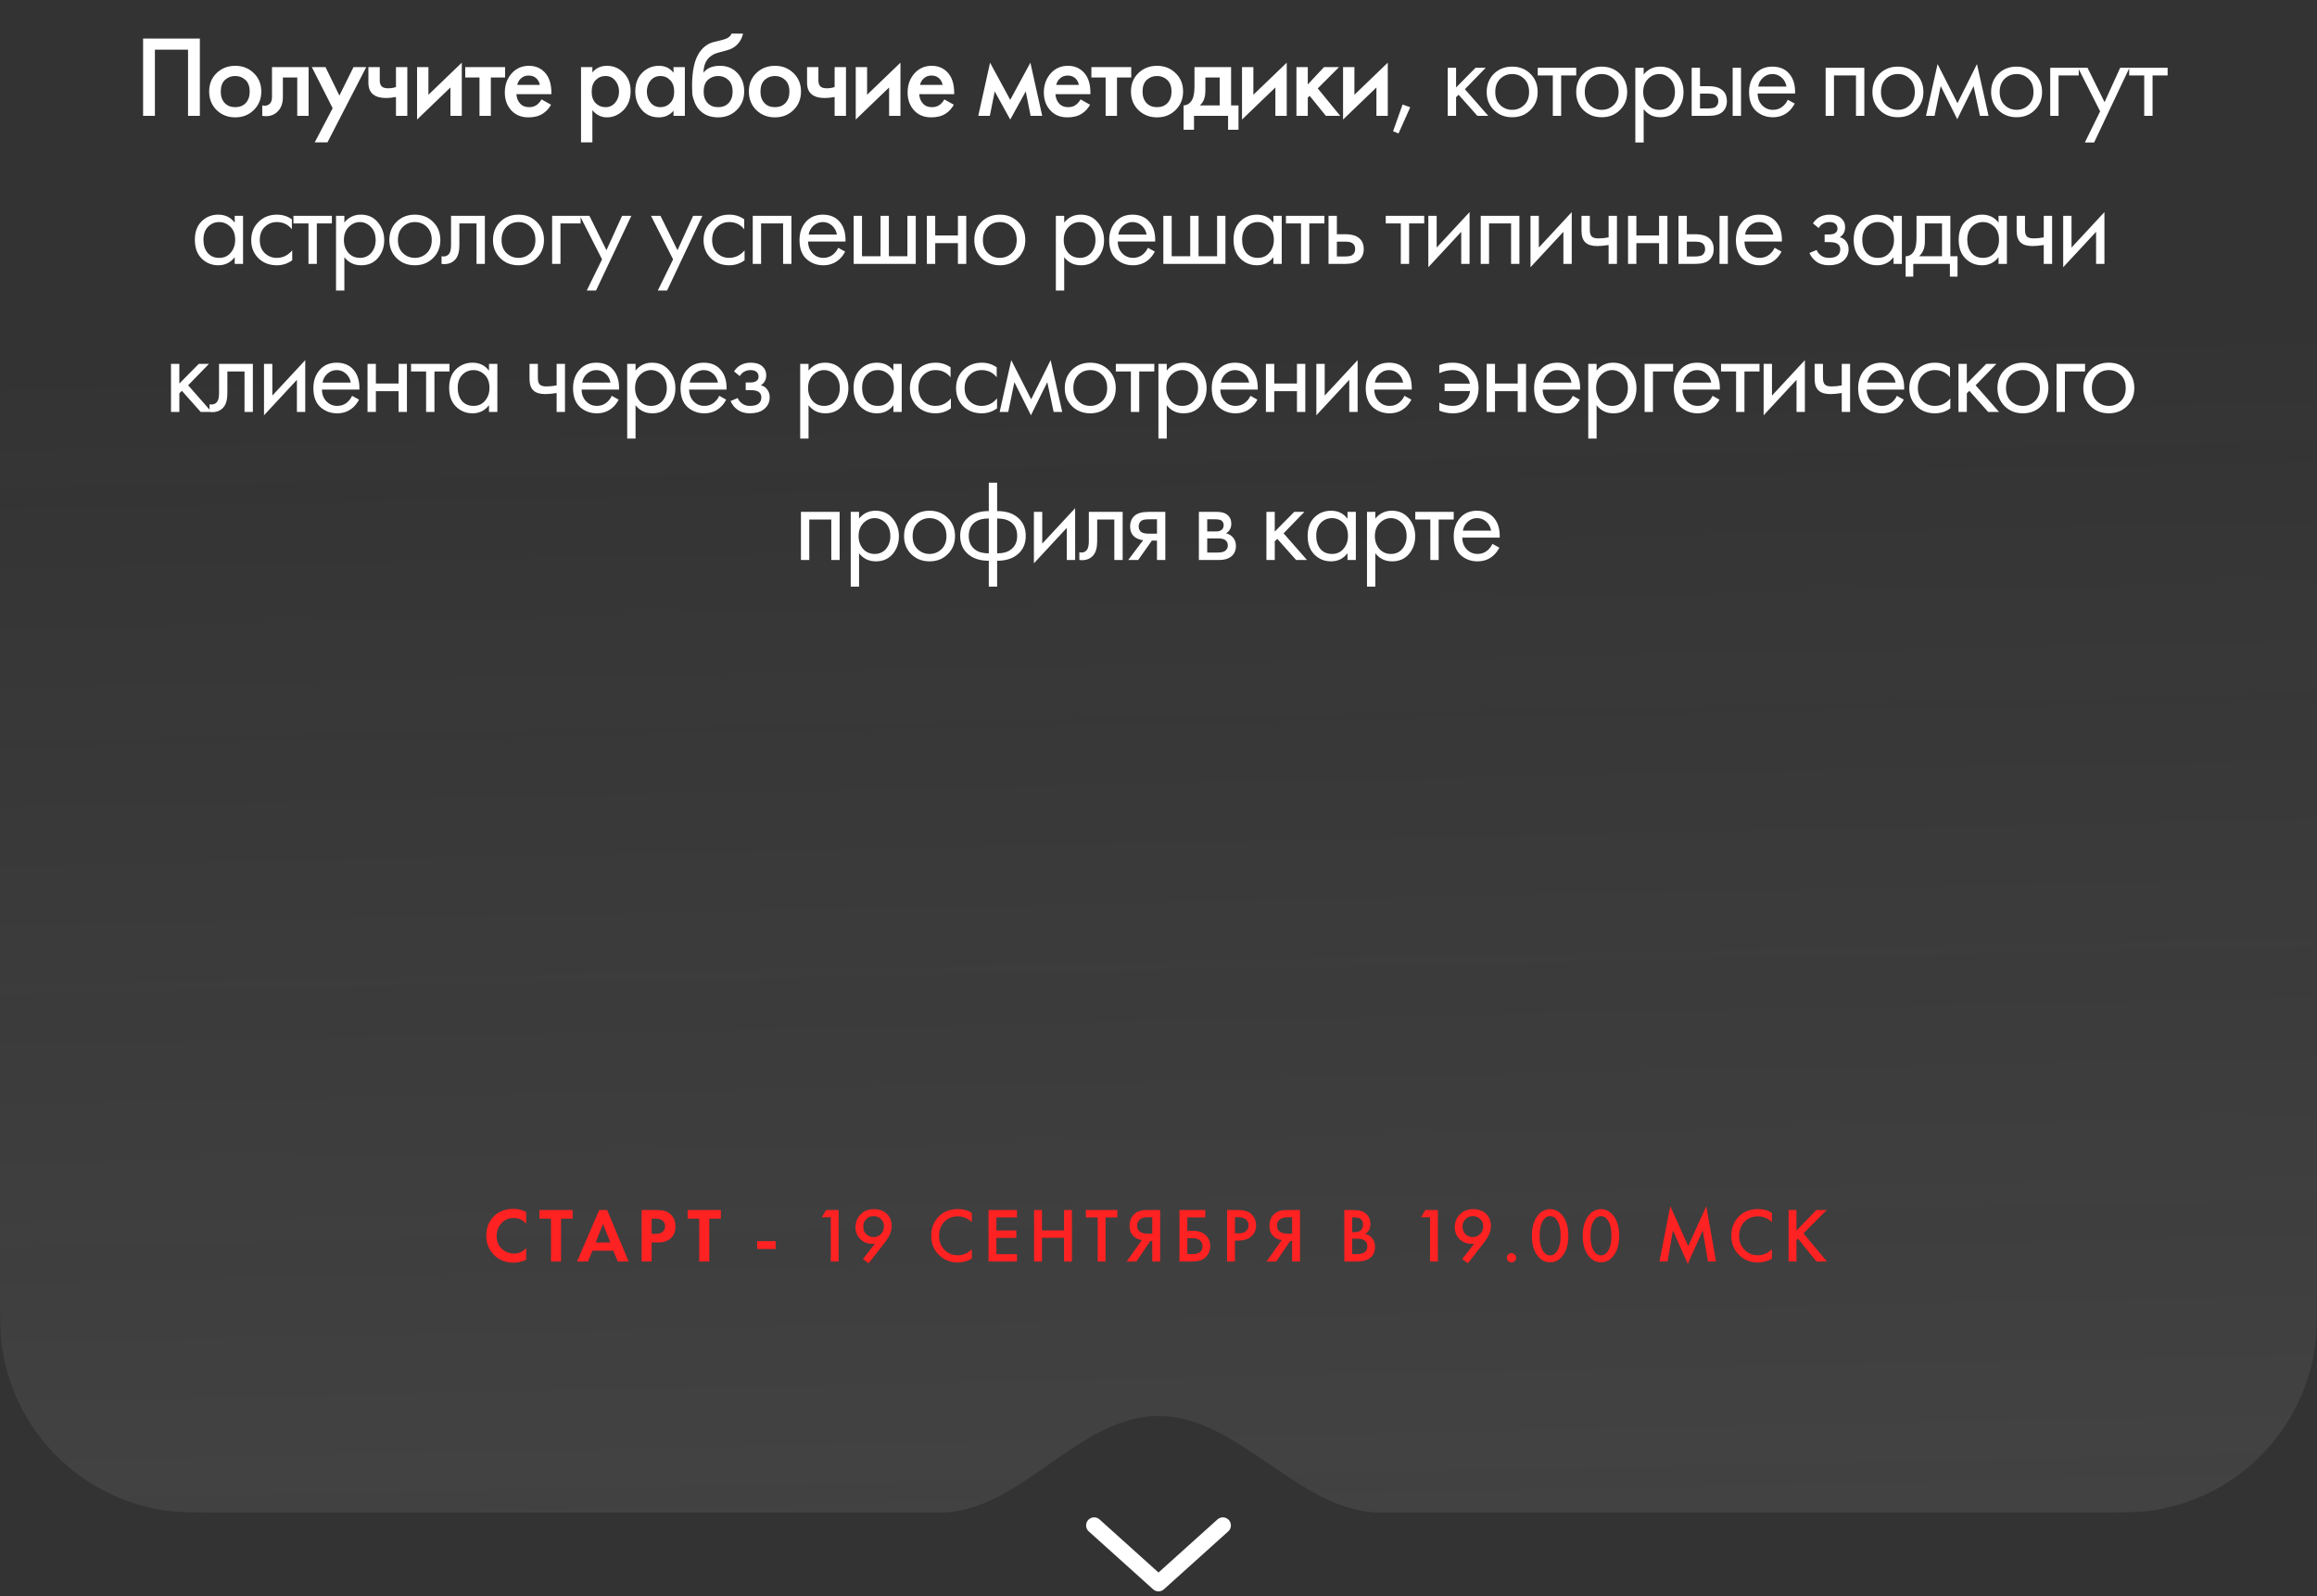
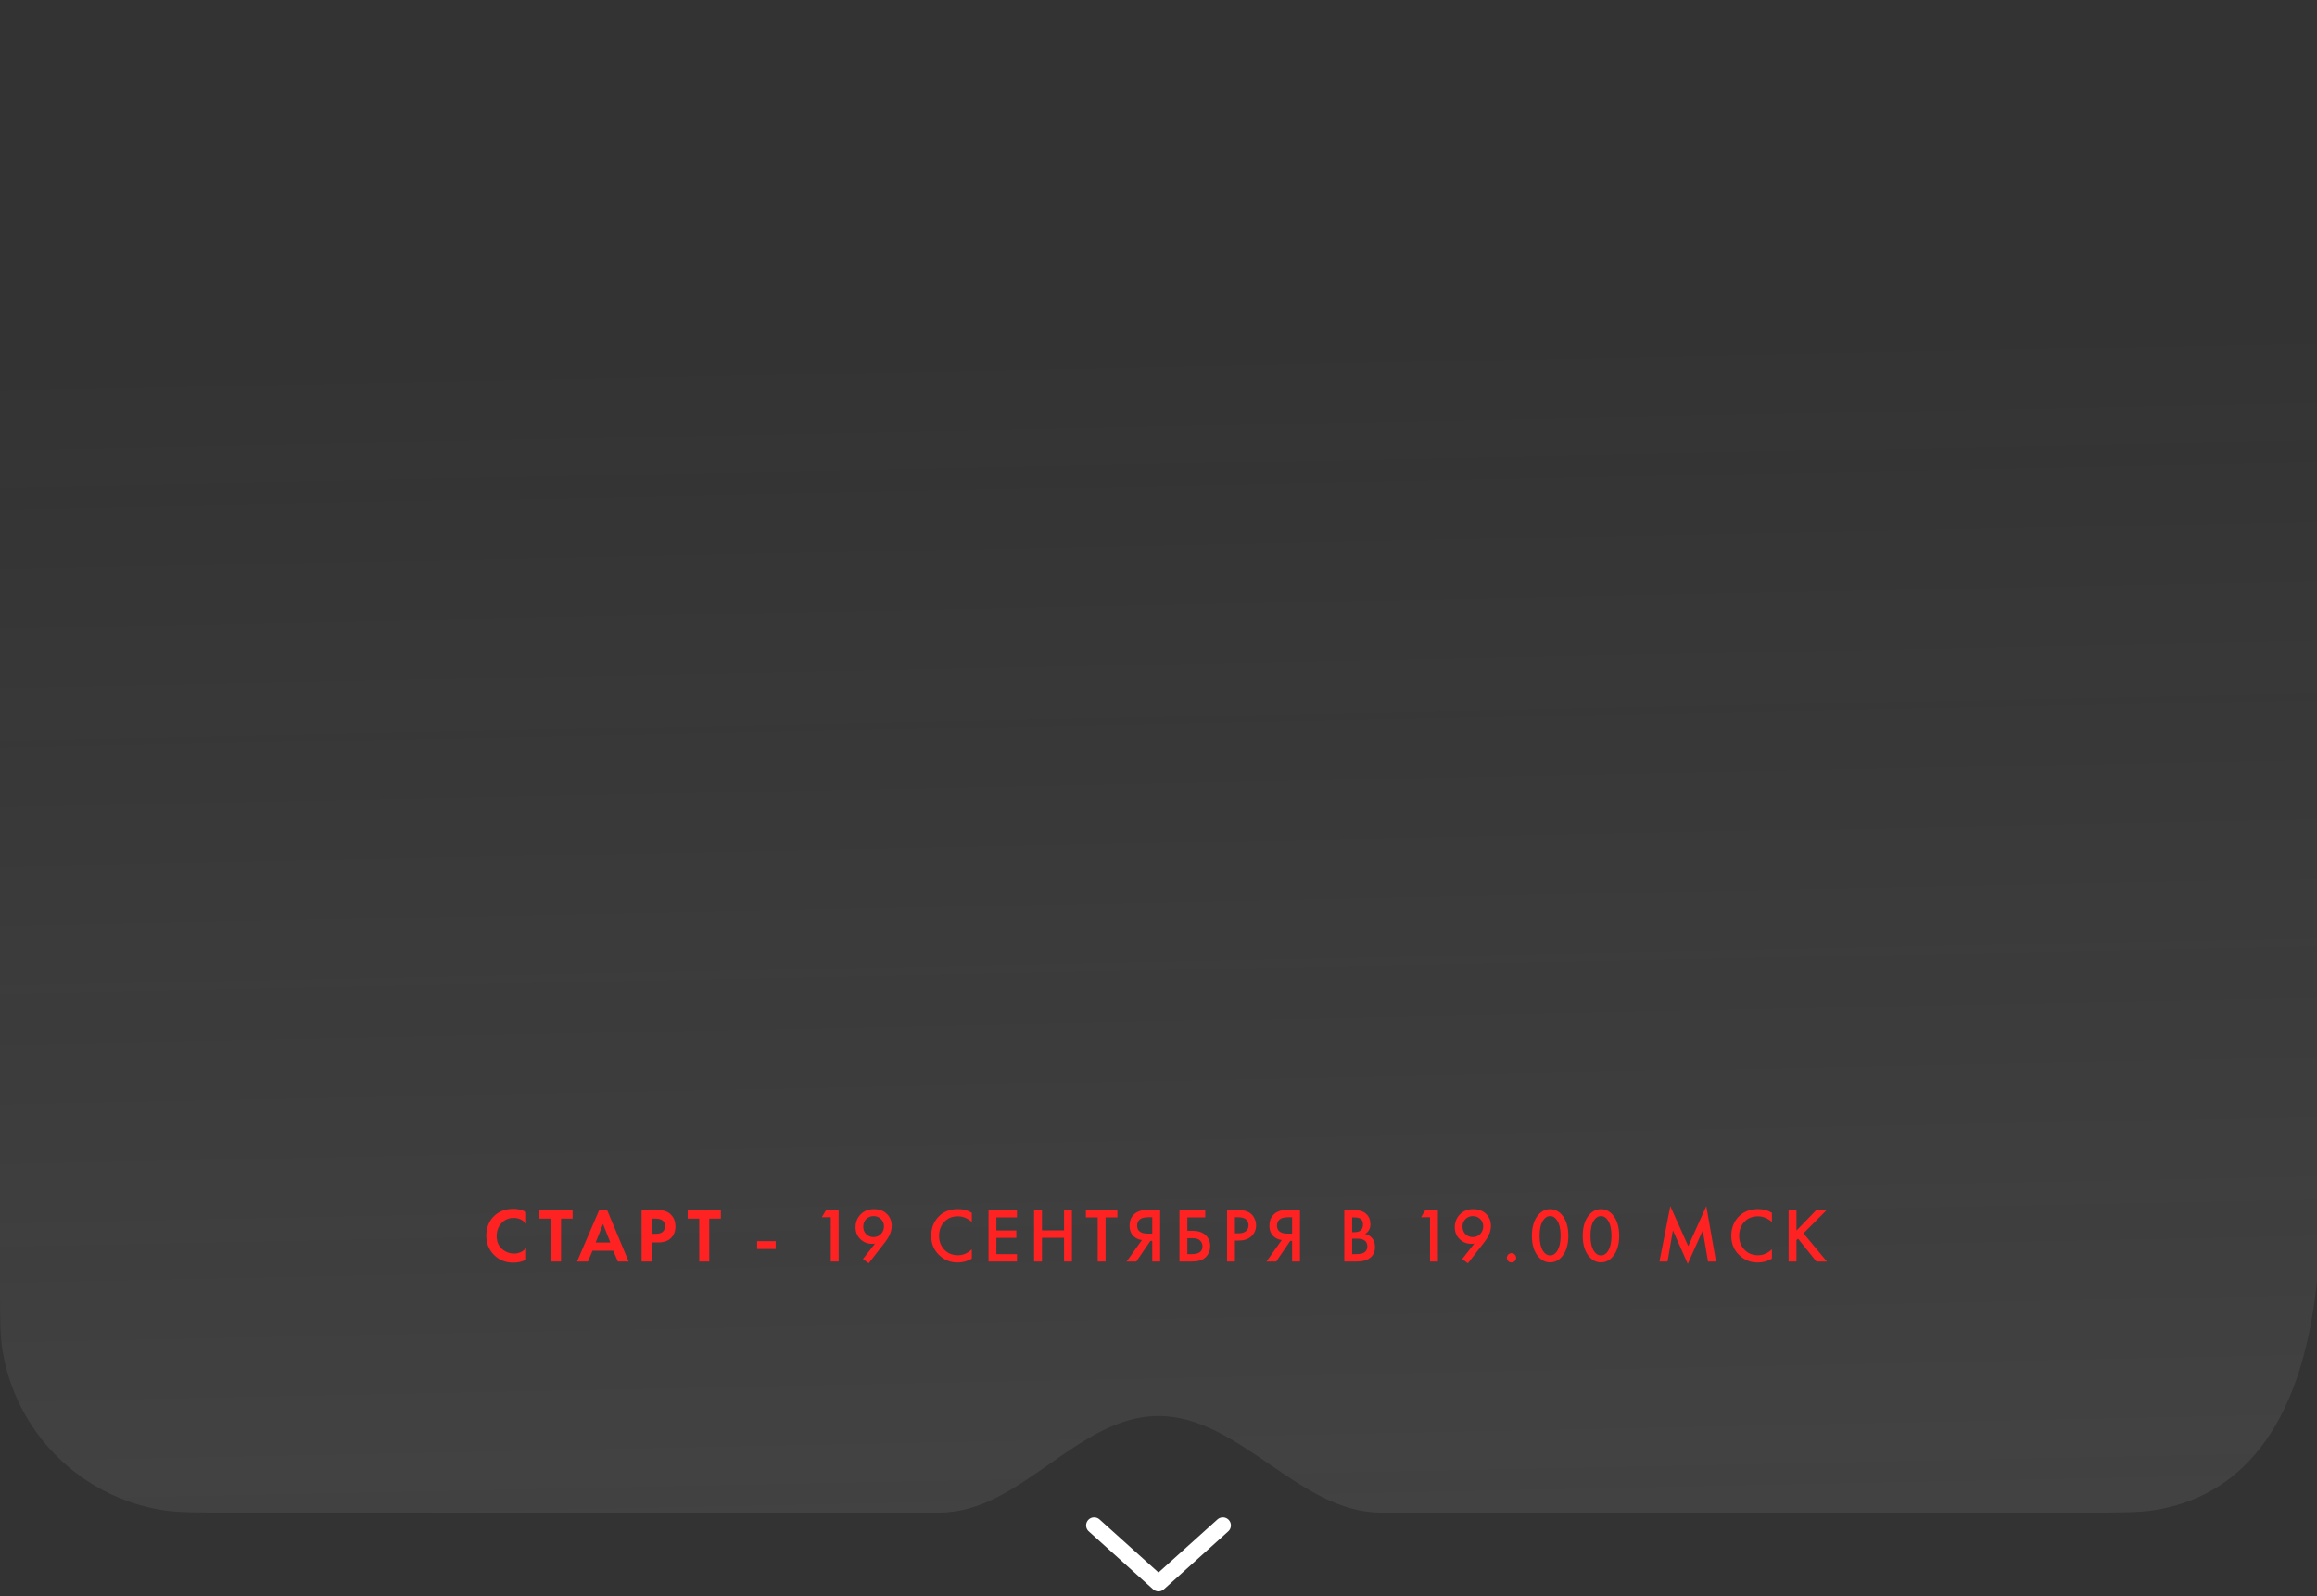
<svg xmlns="http://www.w3.org/2000/svg" width="360" height="248" viewBox="0 0 360 248" fill="none">
  <rect x="0" y="0" width="360" height="248" fill="#333333" stroke="none" />
  <path d="M170 237L180 246L190 237" stroke="white" stroke-width="2.5" stroke-linecap="round" stroke-linejoin="round" />
-   <path d="M0 44C0 38.426 0 35.639 0.369 33.307C2.402 20.47 12.47 10.402 25.307 8.369C27.639 8 30.426 8 36 8H339.454C350.801 8 360 17.199 360 28.546V199C360 204.574 360 207.361 359.631 209.693C357.598 222.53 347.53 232.597 334.693 234.631C332.361 235 329.575 235 324.003 235C293 235 248.08 235 214.5 235C201.929 235 192.571 220 180 220C167.429 220 158.571 235 146 235C112.538 235 67.222 235 35.996 235C30.424 235 27.639 235 25.307 234.631C12.47 232.597 2.402 222.53 0.369 209.693C0 207.361 0 204.574 0 199V44Z" fill="url(#paint0_linear_11282_1193)" fill-opacity="0.1" />
-   <path d="M22.232 5.994H31.052V18H29.216V7.722H24.068V18H22.232V5.994ZM33.651 11.358C34.431 10.602 35.397 10.224 36.549 10.224C37.701 10.224 38.661 10.602 39.429 11.358C40.209 12.102 40.599 13.056 40.599 14.22C40.599 15.372 40.209 16.332 39.429 17.1C38.661 17.856 37.701 18.234 36.549 18.234C35.397 18.234 34.431 17.856 33.651 17.1C32.883 16.332 32.499 15.372 32.499 14.22C32.499 13.056 32.883 12.102 33.651 11.358ZM34.911 16.002C35.319 16.434 35.865 16.65 36.549 16.65C37.233 16.65 37.779 16.434 38.187 16.002C38.595 15.558 38.799 14.97 38.799 14.238C38.799 13.434 38.577 12.828 38.133 12.42C37.701 12.012 37.173 11.808 36.549 11.808C35.925 11.808 35.391 12.012 34.947 12.42C34.515 12.828 34.299 13.434 34.299 14.238C34.299 14.97 34.503 15.558 34.911 16.002ZM47.948 10.422V18H46.184V12.042H43.952V15.048C43.952 15.984 43.712 16.71 43.232 17.226C42.62 17.91 41.792 18.168 40.748 18V16.38C41.264 16.5 41.678 16.386 41.99 16.038C42.17 15.822 42.26 15.492 42.26 15.048V10.422H47.948ZM48.897 22.122L51.687 16.812L48.447 10.422H50.571L52.731 14.85L54.927 10.422H56.907L50.877 22.122H48.897ZM61.523 18V15.066C60.983 15.174 60.467 15.228 59.974 15.228C59.111 15.228 58.444 15.042 57.977 14.67C57.484 14.274 57.239 13.668 57.239 12.852V10.422H59.002V12.492C59.002 13.008 59.153 13.356 59.453 13.536C59.657 13.656 59.95 13.716 60.334 13.716C60.767 13.716 61.163 13.65 61.523 13.518V10.422H63.286V18H61.523ZM64.802 10.422H66.566V14.724L71.75 9.738V18H69.986V13.59L64.802 18.576V10.422ZM78.478 12.042H76.264V18H74.5V12.042H72.286V10.422H78.478V12.042ZM84.141 15.444L85.617 16.272C85.281 16.872 84.855 17.334 84.339 17.658C83.751 18.042 83.007 18.234 82.107 18.234C81.051 18.234 80.199 17.91 79.551 17.262C78.807 16.518 78.435 15.552 78.435 14.364C78.435 13.116 78.837 12.078 79.641 11.25C80.325 10.566 81.171 10.224 82.179 10.224C83.163 10.224 83.973 10.554 84.609 11.214C85.317 11.946 85.671 13.014 85.671 14.418V14.634H80.235C80.283 15.27 80.499 15.78 80.883 16.164C81.207 16.488 81.657 16.65 82.233 16.65C82.701 16.65 83.103 16.524 83.439 16.272C83.715 16.056 83.949 15.78 84.141 15.444ZM80.361 13.194H83.871C83.799 12.774 83.619 12.432 83.331 12.168C83.019 11.88 82.623 11.736 82.143 11.736C81.639 11.736 81.225 11.898 80.901 12.222C80.637 12.462 80.457 12.786 80.361 13.194ZM92.04 17.118V22.122H90.275V10.422H92.04V11.25C92.615 10.566 93.365 10.224 94.29 10.224C95.322 10.224 96.192 10.59 96.9 11.322C97.62 12.042 97.98 12.99 97.98 14.166C97.98 15.378 97.608 16.362 96.864 17.118C96.12 17.862 95.267 18.234 94.308 18.234C93.407 18.234 92.651 17.862 92.04 17.118ZM94.073 11.808C93.474 11.808 92.963 12.024 92.543 12.456C92.135 12.876 91.931 13.476 91.931 14.256C91.931 15.012 92.135 15.6 92.543 16.02C92.963 16.44 93.474 16.65 94.073 16.65C94.698 16.65 95.201 16.416 95.585 15.948C95.981 15.48 96.18 14.91 96.18 14.238C96.18 13.554 95.981 12.978 95.585 12.51C95.201 12.042 94.698 11.808 94.073 11.808ZM104.644 11.304V10.422H106.408V18H104.644V17.208C104.056 17.892 103.3 18.234 102.376 18.234C101.26 18.234 100.366 17.838 99.695 17.046C99.034 16.254 98.704 15.306 98.704 14.202C98.704 13.002 99.058 12.042 99.766 11.322C100.486 10.59 101.362 10.224 102.394 10.224C103.342 10.224 104.092 10.584 104.644 11.304ZM102.61 11.808C101.986 11.808 101.476 12.042 101.08 12.51C100.696 12.978 100.504 13.554 100.504 14.238C100.504 14.91 100.696 15.48 101.08 15.948C101.476 16.416 101.986 16.65 102.61 16.65C103.21 16.65 103.714 16.44 104.122 16.02C104.542 15.6 104.752 15.012 104.752 14.256C104.752 13.476 104.542 12.876 104.122 12.456C103.714 12.024 103.21 11.808 102.61 11.808ZM113.649 5.22H115.449C115.317 5.844 115.041 6.384 114.621 6.84C114.201 7.296 113.685 7.608 113.073 7.776L111.885 8.1C111.573 8.184 111.333 8.256 111.165 8.316C110.997 8.376 110.787 8.49 110.535 8.658C110.295 8.814 110.091 9.006 109.923 9.234C109.527 9.762 109.317 10.446 109.293 11.286H109.311C109.839 10.578 110.697 10.224 111.885 10.224C112.953 10.224 113.835 10.584 114.531 11.304C115.263 12.06 115.629 13.02 115.629 14.184C115.629 15.36 115.239 16.332 114.459 17.1C113.691 17.856 112.731 18.234 111.579 18.234C110.427 18.234 109.503 17.898 108.807 17.226C108.423 16.866 108.129 16.422 107.925 15.894C107.721 15.366 107.601 14.934 107.565 14.598C107.541 14.25 107.529 13.83 107.529 13.338C107.529 10.986 107.913 9.252 108.681 8.136C109.257 7.284 110.013 6.744 110.949 6.516L112.209 6.21C113.037 6.006 113.517 5.676 113.649 5.22ZM109.941 16.002C110.349 16.434 110.895 16.65 111.579 16.65C112.263 16.65 112.809 16.434 113.217 16.002C113.625 15.558 113.829 14.97 113.829 14.238C113.829 13.434 113.607 12.828 113.163 12.42C112.731 12.012 112.203 11.808 111.579 11.808C110.955 11.808 110.421 12.012 109.977 12.42C109.545 12.828 109.329 13.434 109.329 14.238C109.329 14.97 109.533 15.558 109.941 16.002ZM117.506 11.358C118.286 10.602 119.252 10.224 120.404 10.224C121.556 10.224 122.516 10.602 123.284 11.358C124.064 12.102 124.454 13.056 124.454 14.22C124.454 15.372 124.064 16.332 123.284 17.1C122.516 17.856 121.556 18.234 120.404 18.234C119.252 18.234 118.286 17.856 117.506 17.1C116.738 16.332 116.354 15.372 116.354 14.22C116.354 13.056 116.738 12.102 117.506 11.358ZM118.766 16.002C119.174 16.434 119.72 16.65 120.404 16.65C121.088 16.65 121.634 16.434 122.042 16.002C122.45 15.558 122.654 14.97 122.654 14.238C122.654 13.434 122.432 12.828 121.988 12.42C121.556 12.012 121.028 11.808 120.404 11.808C119.78 11.808 119.246 12.012 118.802 12.42C118.37 12.828 118.154 13.434 118.154 14.238C118.154 14.97 118.358 15.558 118.766 16.002ZM129.679 18V15.066C129.139 15.174 128.623 15.228 128.131 15.228C127.267 15.228 126.601 15.042 126.133 14.67C125.641 14.274 125.395 13.668 125.395 12.852V10.422H127.159V12.492C127.159 13.008 127.309 13.356 127.609 13.536C127.813 13.656 128.107 13.716 128.491 13.716C128.923 13.716 129.319 13.65 129.679 13.518V10.422H131.443V18H129.679ZM132.959 10.422H134.723V14.724L139.907 9.738V18H138.143V13.59L132.959 18.576V10.422ZM146.725 15.444L148.201 16.272C147.865 16.872 147.439 17.334 146.923 17.658C146.335 18.042 145.591 18.234 144.691 18.234C143.635 18.234 142.783 17.91 142.135 17.262C141.391 16.518 141.019 15.552 141.019 14.364C141.019 13.116 141.421 12.078 142.225 11.25C142.909 10.566 143.755 10.224 144.763 10.224C145.747 10.224 146.557 10.554 147.193 11.214C147.901 11.946 148.255 13.014 148.255 14.418V14.634H142.819C142.867 15.27 143.083 15.78 143.467 16.164C143.791 16.488 144.241 16.65 144.817 16.65C145.285 16.65 145.687 16.524 146.023 16.272C146.299 16.056 146.533 15.78 146.725 15.444ZM142.945 13.194H146.455C146.383 12.774 146.203 12.432 145.915 12.168C145.603 11.88 145.207 11.736 144.727 11.736C144.223 11.736 143.809 11.898 143.485 12.222C143.221 12.462 143.041 12.786 142.945 13.194ZM151.995 18L153.831 9.738L156.963 15.516L160.095 9.738L161.931 18H160.131L159.375 14.202L156.963 18.576L154.551 14.202L153.795 18H151.995ZM167.891 15.444L169.367 16.272C169.031 16.872 168.605 17.334 168.089 17.658C167.501 18.042 166.757 18.234 165.857 18.234C164.801 18.234 163.949 17.91 163.301 17.262C162.557 16.518 162.185 15.552 162.185 14.364C162.185 13.116 162.587 12.078 163.391 11.25C164.075 10.566 164.921 10.224 165.929 10.224C166.913 10.224 167.723 10.554 168.359 11.214C169.067 11.946 169.421 13.014 169.421 14.418V14.634H163.985C164.033 15.27 164.249 15.78 164.633 16.164C164.957 16.488 165.407 16.65 165.983 16.65C166.451 16.65 166.853 16.524 167.189 16.272C167.465 16.056 167.699 15.78 167.891 15.444ZM164.111 13.194H167.621C167.549 12.774 167.369 12.432 167.081 12.168C166.769 11.88 166.373 11.736 165.893 11.736C165.389 11.736 164.975 11.898 164.651 12.222C164.387 12.462 164.207 12.786 164.111 13.194ZM175.764 12.042H173.55V18H171.786V12.042H169.572V10.422H175.764V12.042ZM176.873 11.358C177.653 10.602 178.619 10.224 179.771 10.224C180.923 10.224 181.883 10.602 182.651 11.358C183.431 12.102 183.821 13.056 183.821 14.22C183.821 15.372 183.431 16.332 182.651 17.1C181.883 17.856 180.923 18.234 179.771 18.234C178.619 18.234 177.653 17.856 176.873 17.1C176.105 16.332 175.721 15.372 175.721 14.22C175.721 13.056 176.105 12.102 176.873 11.358ZM178.133 16.002C178.541 16.434 179.087 16.65 179.771 16.65C180.455 16.65 181.001 16.434 181.409 16.002C181.817 15.558 182.021 14.97 182.021 14.238C182.021 13.434 181.799 12.828 181.355 12.42C180.923 12.012 180.395 11.808 179.771 11.808C179.147 11.808 178.613 12.012 178.169 12.42C177.737 12.828 177.521 13.434 177.521 14.238C177.521 14.97 177.725 15.558 178.133 16.002ZM185.59 10.422H191.278V16.38H192.43V20.16H190.81V18H185.518V20.16H183.898V16.38C184.51 16.344 184.972 16.014 185.284 15.39C185.488 14.946 185.59 14.28 185.59 13.392V10.422ZM189.514 16.38V12.042H187.282V14.058C187.282 15.15 186.988 15.924 186.4 16.38H189.514ZM192.976 10.422H194.74V14.724L199.924 9.738V18H198.16V13.59L192.976 18.576V10.422ZM201.432 10.422H203.196V13.122L205.716 10.422H208.056L204.744 13.734L208.236 18H206.004L203.484 14.886L203.196 15.174V18H201.432V10.422ZM208.675 10.422H210.439V14.724L215.623 9.738V18H213.859V13.59L208.675 18.576V10.422ZM216.447 20.394L217.923 16.236L219.111 16.668L217.293 20.736L216.447 20.394ZM224.939 10.53H226.235V13.59L229.259 10.53H230.843L227.603 13.86L231.239 18H229.547L226.631 14.724L226.235 15.102V18H224.939V10.53ZM237.779 17.1C237.035 17.844 236.093 18.216 234.953 18.216C233.813 18.216 232.865 17.844 232.109 17.1C231.365 16.356 230.993 15.42 230.993 14.292C230.993 13.152 231.365 12.21 232.109 11.466C232.865 10.722 233.813 10.35 234.953 10.35C236.093 10.35 237.035 10.722 237.779 11.466C238.535 12.21 238.913 13.152 238.913 14.292C238.913 15.42 238.535 16.356 237.779 17.1ZM236.807 12.24C236.303 11.748 235.685 11.502 234.953 11.502C234.221 11.502 233.597 11.754 233.081 12.258C232.577 12.75 232.325 13.428 232.325 14.292C232.325 15.156 232.583 15.834 233.099 16.326C233.615 16.818 234.233 17.064 234.953 17.064C235.673 17.064 236.291 16.818 236.807 16.326C237.323 15.834 237.581 15.156 237.581 14.292C237.581 13.416 237.323 12.732 236.807 12.24ZM244.901 11.718H242.561V18H241.265V11.718H238.925V10.53H244.901V11.718ZM251.685 17.1C250.941 17.844 249.999 18.216 248.859 18.216C247.719 18.216 246.771 17.844 246.015 17.1C245.271 16.356 244.899 15.42 244.899 14.292C244.899 13.152 245.271 12.21 246.015 11.466C246.771 10.722 247.719 10.35 248.859 10.35C249.999 10.35 250.941 10.722 251.685 11.466C252.441 12.21 252.819 13.152 252.819 14.292C252.819 15.42 252.441 16.356 251.685 17.1ZM250.713 12.24C250.209 11.748 249.591 11.502 248.859 11.502C248.127 11.502 247.503 11.754 246.987 12.258C246.483 12.75 246.231 13.428 246.231 14.292C246.231 15.156 246.489 15.834 247.005 16.326C247.521 16.818 248.139 17.064 248.859 17.064C249.579 17.064 250.197 16.818 250.713 16.326C251.229 15.834 251.487 15.156 251.487 14.292C251.487 13.416 251.229 12.732 250.713 12.24ZM255.382 16.956V22.14H254.086V10.53H255.382V11.574C256.042 10.758 256.894 10.35 257.938 10.35C259.054 10.35 259.936 10.746 260.584 11.538C261.244 12.318 261.574 13.242 261.574 14.31C261.574 15.39 261.25 16.314 260.602 17.082C259.954 17.838 259.084 18.216 257.992 18.216C256.9 18.216 256.03 17.796 255.382 16.956ZM257.812 17.064C258.544 17.064 259.132 16.8 259.576 16.272C260.02 15.732 260.242 15.078 260.242 14.31C260.242 13.446 259.996 12.762 259.504 12.258C259.012 11.754 258.442 11.502 257.794 11.502C257.146 11.502 256.57 11.754 256.066 12.258C255.562 12.762 255.31 13.44 255.31 14.292C255.31 15.072 255.538 15.732 255.994 16.272C256.462 16.8 257.068 17.064 257.812 17.064ZM262.841 18V10.53H264.137V13.392H265.469C266.501 13.392 267.257 13.638 267.737 14.13C268.121 14.514 268.313 15.036 268.313 15.696C268.313 16.392 268.091 16.95 267.647 17.37C267.203 17.79 266.471 18 265.451 18H262.841ZM264.137 16.848H265.343C265.883 16.848 266.267 16.782 266.495 16.65C266.819 16.434 266.981 16.116 266.981 15.696C266.981 15.264 266.825 14.952 266.513 14.76C266.297 14.616 265.913 14.544 265.361 14.544H264.137V16.848ZM269.213 18V10.53H270.509V18H269.213ZM277.773 15.498L278.853 16.092C278.601 16.572 278.295 16.974 277.935 17.298C277.251 17.91 276.423 18.216 275.451 18.216C274.443 18.216 273.573 17.892 272.841 17.244C272.121 16.584 271.761 15.606 271.761 14.31C271.761 13.17 272.085 12.228 272.733 11.484C273.393 10.728 274.275 10.35 275.379 10.35C276.627 10.35 277.569 10.806 278.205 11.718C278.709 12.438 278.943 13.374 278.907 14.526H273.093C273.105 15.282 273.339 15.894 273.795 16.362C274.251 16.83 274.809 17.064 275.469 17.064C276.057 17.064 276.567 16.884 276.999 16.524C277.335 16.236 277.593 15.894 277.773 15.498ZM273.183 13.446H277.575C277.467 12.858 277.209 12.39 276.801 12.042C276.405 11.682 275.931 11.502 275.379 11.502C274.839 11.502 274.359 11.688 273.939 12.06C273.531 12.42 273.279 12.882 273.183 13.446ZM283.656 10.53H289.668V18H288.372V11.718H284.952V18H283.656V10.53ZM297.709 17.1C296.965 17.844 296.023 18.216 294.883 18.216C293.743 18.216 292.795 17.844 292.039 17.1C291.295 16.356 290.923 15.42 290.923 14.292C290.923 13.152 291.295 12.21 292.039 11.466C292.795 10.722 293.743 10.35 294.883 10.35C296.023 10.35 296.965 10.722 297.709 11.466C298.465 12.21 298.843 13.152 298.843 14.292C298.843 15.42 298.465 16.356 297.709 17.1ZM296.737 12.24C296.233 11.748 295.615 11.502 294.883 11.502C294.151 11.502 293.527 11.754 293.011 12.258C292.507 12.75 292.255 13.428 292.255 14.292C292.255 15.156 292.513 15.834 293.029 16.326C293.545 16.818 294.163 17.064 294.883 17.064C295.603 17.064 296.221 16.818 296.737 16.326C297.253 15.834 297.511 15.156 297.511 14.292C297.511 13.416 297.253 12.732 296.737 12.24ZM299.246 18L301.046 9.954L304.142 16.038L307.166 9.954L308.966 18H307.634L306.644 13.374L304.106 18.522L301.532 13.374L300.578 18H299.246ZM316.15 17.1C315.406 17.844 314.464 18.216 313.324 18.216C312.184 18.216 311.236 17.844 310.48 17.1C309.736 16.356 309.364 15.42 309.364 14.292C309.364 13.152 309.736 12.21 310.48 11.466C311.236 10.722 312.184 10.35 313.324 10.35C314.464 10.35 315.406 10.722 316.15 11.466C316.906 12.21 317.284 13.152 317.284 14.292C317.284 15.42 316.906 16.356 316.15 17.1ZM315.178 12.24C314.674 11.748 314.056 11.502 313.324 11.502C312.592 11.502 311.968 11.754 311.452 12.258C310.948 12.75 310.696 13.428 310.696 14.292C310.696 15.156 310.954 15.834 311.47 16.326C311.986 16.818 312.604 17.064 313.324 17.064C314.044 17.064 314.662 16.818 315.178 16.326C315.694 15.834 315.952 15.156 315.952 14.292C315.952 13.416 315.694 12.732 315.178 12.24ZM318.551 18V10.53H322.979V11.718H319.847V18H318.551ZM323.93 22.14L326.306 17.298L322.868 10.53H324.344L326.99 15.876L329.42 10.53H330.86L325.37 22.14H323.93ZM336.79 11.718H334.45V18H333.154V11.718H330.814V10.53H336.79V11.718ZM36.468 34.592V33.53H37.764V41H36.468V39.956C35.82 40.796 34.968 41.216 33.912 41.216C32.904 41.216 32.046 40.868 31.338 40.172C30.63 39.476 30.276 38.504 30.276 37.256C30.276 36.032 30.624 35.078 31.32 34.394C32.028 33.698 32.892 33.35 33.912 33.35C34.992 33.35 35.844 33.764 36.468 34.592ZM34.056 34.502C33.372 34.502 32.79 34.748 32.31 35.24C31.842 35.72 31.608 36.392 31.608 37.256C31.608 38.084 31.824 38.762 32.256 39.29C32.7 39.806 33.3 40.064 34.056 40.064C34.812 40.064 35.412 39.794 35.856 39.254C36.312 38.714 36.54 38.054 36.54 37.274C36.54 36.386 36.288 35.702 35.784 35.222C35.28 34.742 34.704 34.502 34.056 34.502ZM45.349 34.07V35.618C44.761 34.874 43.981 34.502 43.009 34.502C42.277 34.502 41.653 34.754 41.137 35.258C40.621 35.75 40.363 36.428 40.363 37.292C40.363 38.156 40.621 38.834 41.137 39.326C41.653 39.818 42.271 40.064 42.991 40.064C43.951 40.064 44.755 39.674 45.403 38.894V40.442C44.695 40.958 43.903 41.216 43.027 41.216C41.863 41.216 40.903 40.85 40.147 40.118C39.403 39.374 39.031 38.438 39.031 37.31C39.031 36.17 39.409 35.228 40.165 34.484C40.921 33.728 41.875 33.35 43.027 33.35C43.891 33.35 44.665 33.59 45.349 34.07ZM51.567 34.718H49.227V41H47.931V34.718H45.591V33.53H51.567V34.718ZM53.505 39.956V45.14H52.209V33.53H53.505V34.574C54.165 33.758 55.017 33.35 56.061 33.35C57.177 33.35 58.059 33.746 58.707 34.538C59.367 35.318 59.697 36.242 59.697 37.31C59.697 38.39 59.373 39.314 58.725 40.082C58.077 40.838 57.207 41.216 56.115 41.216C55.023 41.216 54.153 40.796 53.505 39.956ZM55.935 40.064C56.667 40.064 57.255 39.8 57.699 39.272C58.143 38.732 58.365 38.078 58.365 37.31C58.365 36.446 58.119 35.762 57.627 35.258C57.135 34.754 56.565 34.502 55.917 34.502C55.269 34.502 54.693 34.754 54.189 35.258C53.685 35.762 53.433 36.44 53.433 37.292C53.433 38.072 53.661 38.732 54.117 39.272C54.585 39.8 55.191 40.064 55.935 40.064ZM67.282 40.1C66.538 40.844 65.596 41.216 64.456 41.216C63.316 41.216 62.368 40.844 61.612 40.1C60.868 39.356 60.496 38.42 60.496 37.292C60.496 36.152 60.868 35.21 61.612 34.466C62.368 33.722 63.316 33.35 64.456 33.35C65.596 33.35 66.538 33.722 67.282 34.466C68.038 35.21 68.416 36.152 68.416 37.292C68.416 38.42 68.038 39.356 67.282 40.1ZM66.31 35.24C65.806 34.748 65.188 34.502 64.456 34.502C63.724 34.502 63.1 34.754 62.584 35.258C62.08 35.75 61.828 36.428 61.828 37.292C61.828 38.156 62.086 38.834 62.602 39.326C63.118 39.818 63.736 40.064 64.456 40.064C65.176 40.064 65.794 39.818 66.31 39.326C66.826 38.834 67.084 38.156 67.084 37.292C67.084 36.416 66.826 35.732 66.31 35.24ZM75.335 33.53V41H74.039V34.718H71.375V38.084C71.375 39.056 71.183 39.776 70.799 40.244C70.367 40.772 69.767 41.036 68.999 41.036C68.903 41.036 68.771 41.024 68.603 41V39.812C68.723 39.836 68.819 39.848 68.891 39.848C69.311 39.848 69.623 39.686 69.827 39.362C69.995 39.098 70.079 38.672 70.079 38.084V33.53H75.335ZM83.385 40.1C82.641 40.844 81.699 41.216 80.559 41.216C79.419 41.216 78.471 40.844 77.715 40.1C76.971 39.356 76.599 38.42 76.599 37.292C76.599 36.152 76.971 35.21 77.715 34.466C78.471 33.722 79.419 33.35 80.559 33.35C81.699 33.35 82.641 33.722 83.385 34.466C84.141 35.21 84.519 36.152 84.519 37.292C84.519 38.42 84.141 39.356 83.385 40.1ZM82.413 35.24C81.909 34.748 81.291 34.502 80.559 34.502C79.827 34.502 79.203 34.754 78.687 35.258C78.183 35.75 77.931 36.428 77.931 37.292C77.931 38.156 78.189 38.834 78.705 39.326C79.221 39.818 79.839 40.064 80.559 40.064C81.279 40.064 81.897 39.818 82.413 39.326C82.929 38.834 83.187 38.156 83.187 37.292C83.187 36.416 82.929 35.732 82.413 35.24ZM85.786 41V33.53H90.214V34.718H87.082V41H85.786ZM91.165 45.14L93.541 40.298L90.103 33.53H91.579L94.225 38.876L96.655 33.53H98.095L92.605 45.14H91.165ZM102.206 45.14L104.582 40.298L101.144 33.53H102.62L105.266 38.876L107.696 33.53H109.136L103.646 45.14H102.206ZM115.633 34.07V35.618C115.045 34.874 114.265 34.502 113.293 34.502C112.561 34.502 111.937 34.754 111.421 35.258C110.905 35.75 110.647 36.428 110.647 37.292C110.647 38.156 110.905 38.834 111.421 39.326C111.937 39.818 112.555 40.064 113.275 40.064C114.235 40.064 115.039 39.674 115.687 38.894V40.442C114.979 40.958 114.187 41.216 113.311 41.216C112.147 41.216 111.187 40.85 110.431 40.118C109.687 39.374 109.315 38.438 109.315 37.31C109.315 36.17 109.693 35.228 110.449 34.484C111.205 33.728 112.159 33.35 113.311 33.35C114.175 33.35 114.949 33.59 115.633 34.07ZM116.956 33.53H122.968V41H121.672V34.718H118.252V41H116.956V33.53ZM130.235 38.498L131.315 39.092C131.063 39.572 130.757 39.974 130.397 40.298C129.713 40.91 128.885 41.216 127.913 41.216C126.905 41.216 126.035 40.892 125.303 40.244C124.583 39.584 124.223 38.606 124.223 37.31C124.223 36.17 124.547 35.228 125.195 34.484C125.855 33.728 126.737 33.35 127.841 33.35C129.089 33.35 130.031 33.806 130.667 34.718C131.171 35.438 131.405 36.374 131.369 37.526H125.555C125.567 38.282 125.801 38.894 126.257 39.362C126.713 39.83 127.271 40.064 127.931 40.064C128.519 40.064 129.029 39.884 129.461 39.524C129.797 39.236 130.055 38.894 130.235 38.498ZM125.645 36.446H130.037C129.929 35.858 129.671 35.39 129.263 35.042C128.867 34.682 128.393 34.502 127.841 34.502C127.301 34.502 126.821 34.688 126.401 35.06C125.993 35.42 125.741 35.882 125.645 36.446ZM132.637 41V33.53H133.933V39.812H136.813V33.53H138.109V39.812H140.989V33.53H142.285V41H132.637ZM144.011 41V33.53H145.307V36.59H148.835V33.53H150.131V41H148.835V37.778H145.307V41H144.011ZM158.169 40.1C157.425 40.844 156.483 41.216 155.343 41.216C154.203 41.216 153.255 40.844 152.499 40.1C151.755 39.356 151.383 38.42 151.383 37.292C151.383 36.152 151.755 35.21 152.499 34.466C153.255 33.722 154.203 33.35 155.343 33.35C156.483 33.35 157.425 33.722 158.169 34.466C158.925 35.21 159.303 36.152 159.303 37.292C159.303 38.42 158.925 39.356 158.169 40.1ZM157.197 35.24C156.693 34.748 156.075 34.502 155.343 34.502C154.611 34.502 153.987 34.754 153.471 35.258C152.967 35.75 152.715 36.428 152.715 37.292C152.715 38.156 152.973 38.834 153.489 39.326C154.005 39.818 154.623 40.064 155.343 40.064C156.063 40.064 156.681 39.818 157.197 39.326C157.713 38.834 157.971 38.156 157.971 37.292C157.971 36.416 157.713 35.732 157.197 35.24ZM165.348 39.956V45.14H164.052V33.53H165.348V34.574C166.008 33.758 166.86 33.35 167.904 33.35C169.02 33.35 169.902 33.746 170.55 34.538C171.21 35.318 171.54 36.242 171.54 37.31C171.54 38.39 171.216 39.314 170.568 40.082C169.92 40.838 169.05 41.216 167.958 41.216C166.866 41.216 165.996 40.796 165.348 39.956ZM167.778 40.064C168.51 40.064 169.098 39.8 169.542 39.272C169.986 38.732 170.208 38.078 170.208 37.31C170.208 36.446 169.962 35.762 169.47 35.258C168.978 34.754 168.408 34.502 167.76 34.502C167.112 34.502 166.536 34.754 166.032 35.258C165.528 35.762 165.276 36.44 165.276 37.292C165.276 38.072 165.504 38.732 165.96 39.272C166.428 39.8 167.034 40.064 167.778 40.064ZM178.35 38.498L179.43 39.092C179.178 39.572 178.872 39.974 178.512 40.298C177.828 40.91 177 41.216 176.028 41.216C175.02 41.216 174.15 40.892 173.418 40.244C172.698 39.584 172.338 38.606 172.338 37.31C172.338 36.17 172.662 35.228 173.31 34.484C173.97 33.728 174.852 33.35 175.956 33.35C177.204 33.35 178.146 33.806 178.782 34.718C179.286 35.438 179.52 36.374 179.484 37.526H173.67C173.682 38.282 173.916 38.894 174.372 39.362C174.828 39.83 175.386 40.064 176.046 40.064C176.634 40.064 177.144 39.884 177.576 39.524C177.912 39.236 178.17 38.894 178.35 38.498ZM173.76 36.446H178.152C178.044 35.858 177.786 35.39 177.378 35.042C176.982 34.682 176.508 34.502 175.956 34.502C175.416 34.502 174.936 34.688 174.516 35.06C174.108 35.42 173.856 35.882 173.76 36.446ZM180.752 41V33.53H182.048V39.812H184.928V33.53H186.224V39.812H189.104V33.53H190.4V41H180.752ZM197.85 34.592V33.53H199.146V41H197.85V39.956C197.202 40.796 196.35 41.216 195.294 41.216C194.286 41.216 193.428 40.868 192.72 40.172C192.012 39.476 191.658 38.504 191.658 37.256C191.658 36.032 192.006 35.078 192.702 34.394C193.41 33.698 194.274 33.35 195.294 33.35C196.374 33.35 197.226 33.764 197.85 34.592ZM195.438 34.502C194.754 34.502 194.172 34.748 193.692 35.24C193.224 35.72 192.99 36.392 192.99 37.256C192.99 38.084 193.206 38.762 193.638 39.29C194.082 39.806 194.682 40.064 195.438 40.064C196.194 40.064 196.794 39.794 197.238 39.254C197.694 38.714 197.922 38.054 197.922 37.274C197.922 36.386 197.67 35.702 197.166 35.222C196.662 34.742 196.086 34.502 195.438 34.502ZM205.777 34.718H203.437V41H202.141V34.718H199.801V33.53H205.777V34.718ZM206.418 41V33.53H207.714V36.392H209.046C210.078 36.392 210.834 36.638 211.314 37.13C211.698 37.514 211.89 38.036 211.89 38.696C211.89 39.392 211.668 39.95 211.224 40.37C210.78 40.79 210.048 41 209.028 41H206.418ZM207.714 39.848H208.92C209.46 39.848 209.844 39.782 210.072 39.65C210.396 39.434 210.558 39.116 210.558 38.696C210.558 38.264 210.402 37.952 210.09 37.76C209.874 37.616 209.49 37.544 208.938 37.544H207.714V39.848ZM221.283 34.718H218.943V41H217.647V34.718H215.307V33.53H221.283V34.718ZM221.925 33.53H223.221V38.462L228.333 32.954V41H227.037V36.014L221.925 41.522V33.53ZM230.064 33.53H236.076V41H234.78V34.718H231.36V41H230.064V33.53ZM237.799 33.53H239.095V38.462L244.207 32.954V41H242.911V36.014L237.799 41.522V33.53ZM249.934 41V38.066C249.226 38.174 248.638 38.228 248.17 38.228C247.354 38.228 246.748 38.048 246.352 37.688C245.932 37.316 245.722 36.704 245.722 35.852V33.53H247.018V35.672C247.018 36.08 247.072 36.374 247.18 36.554C247.348 36.878 247.726 37.04 248.314 37.04C248.842 37.04 249.382 36.986 249.934 36.878V33.53H251.23V41H249.934ZM252.953 41V33.53H254.249V36.59H257.777V33.53H259.073V41H257.777V37.778H254.249V41H252.953ZM260.793 41V33.53H262.089V36.392H263.421C264.453 36.392 265.209 36.638 265.689 37.13C266.073 37.514 266.265 38.036 266.265 38.696C266.265 39.392 266.043 39.95 265.599 40.37C265.155 40.79 264.423 41 263.403 41H260.793ZM262.089 39.848H263.295C263.835 39.848 264.219 39.782 264.447 39.65C264.771 39.434 264.933 39.116 264.933 38.696C264.933 38.264 264.777 37.952 264.465 37.76C264.249 37.616 263.865 37.544 263.313 37.544H262.089V39.848ZM267.165 41V33.53H268.461V41H267.165ZM275.725 38.498L276.805 39.092C276.553 39.572 276.247 39.974 275.887 40.298C275.203 40.91 274.375 41.216 273.403 41.216C272.395 41.216 271.525 40.892 270.793 40.244C270.073 39.584 269.713 38.606 269.713 37.31C269.713 36.17 270.037 35.228 270.685 34.484C271.345 33.728 272.227 33.35 273.331 33.35C274.579 33.35 275.521 33.806 276.157 34.718C276.661 35.438 276.895 36.374 276.859 37.526H271.045C271.057 38.282 271.291 38.894 271.747 39.362C272.203 39.83 272.761 40.064 273.421 40.064C274.009 40.064 274.519 39.884 274.951 39.524C275.287 39.236 275.545 38.894 275.725 38.498ZM271.135 36.446H275.527C275.419 35.858 275.161 35.39 274.753 35.042C274.357 34.682 273.883 34.502 273.331 34.502C272.791 34.502 272.311 34.688 271.891 35.06C271.483 35.42 271.231 35.882 271.135 36.446ZM282.58 35.438L281.68 34.7C281.968 34.28 282.286 33.968 282.634 33.764C283.102 33.488 283.648 33.35 284.272 33.35C285.028 33.35 285.616 33.524 286.036 33.872C286.468 34.244 286.684 34.718 286.684 35.294C286.684 35.99 286.402 36.512 285.838 36.86C286.198 36.944 286.486 37.106 286.702 37.346C287.05 37.718 287.224 38.174 287.224 38.714C287.224 39.518 286.9 40.16 286.252 40.64C285.724 41.024 285.016 41.216 284.128 41.216C283.336 41.216 282.67 41.006 282.13 40.586C281.722 40.286 281.392 39.86 281.14 39.308L282.256 38.84C282.388 39.176 282.61 39.458 282.922 39.686C283.258 39.938 283.666 40.064 284.146 40.064C284.71 40.064 285.13 39.968 285.406 39.776C285.754 39.548 285.928 39.2 285.928 38.732C285.928 38.348 285.778 38.06 285.478 37.868C285.226 37.7 284.818 37.616 284.254 37.616H283.498V36.428H284.128C284.584 36.428 284.908 36.362 285.1 36.23C285.364 36.062 285.496 35.834 285.496 35.546C285.496 35.21 285.388 34.952 285.172 34.772C284.968 34.592 284.65 34.502 284.218 34.502C283.846 34.502 283.504 34.598 283.192 34.79C282.928 34.958 282.724 35.174 282.58 35.438ZM294.206 34.592V33.53H295.502V41H294.206V39.956C293.558 40.796 292.706 41.216 291.65 41.216C290.642 41.216 289.784 40.868 289.076 40.172C288.368 39.476 288.014 38.504 288.014 37.256C288.014 36.032 288.362 35.078 289.058 34.394C289.766 33.698 290.63 33.35 291.65 33.35C292.73 33.35 293.582 33.764 294.206 34.592ZM291.794 34.502C291.11 34.502 290.528 34.748 290.048 35.24C289.58 35.72 289.346 36.392 289.346 37.256C289.346 38.084 289.562 38.762 289.994 39.29C290.438 39.806 291.038 40.064 291.794 40.064C292.55 40.064 293.15 39.794 293.594 39.254C294.05 38.714 294.278 38.054 294.278 37.274C294.278 36.386 294.026 35.702 293.522 35.222C293.018 34.742 292.442 34.502 291.794 34.502ZM297.776 33.53H303.032V39.812H304.148V42.98H302.96V41H297.272V42.98H296.084V39.812C296.708 39.8 297.17 39.476 297.47 38.84C297.674 38.42 297.776 37.76 297.776 36.86V33.53ZM301.736 39.812V34.718H299.072V37.526C299.072 38.522 298.772 39.284 298.172 39.812H301.736ZM310.52 34.592V33.53H311.816V41H310.52V39.956C309.872 40.796 309.02 41.216 307.964 41.216C306.956 41.216 306.098 40.868 305.39 40.172C304.682 39.476 304.328 38.504 304.328 37.256C304.328 36.032 304.676 35.078 305.372 34.394C306.08 33.698 306.944 33.35 307.964 33.35C309.044 33.35 309.896 33.764 310.52 34.592ZM308.108 34.502C307.424 34.502 306.842 34.748 306.362 35.24C305.894 35.72 305.66 36.392 305.66 37.256C305.66 38.084 305.876 38.762 306.308 39.29C306.752 39.806 307.352 40.064 308.108 40.064C308.864 40.064 309.464 39.794 309.908 39.254C310.364 38.714 310.592 38.054 310.592 37.274C310.592 36.386 310.34 35.702 309.836 35.222C309.332 34.742 308.756 34.502 308.108 34.502ZM317.546 41V38.066C316.838 38.174 316.25 38.228 315.782 38.228C314.966 38.228 314.36 38.048 313.964 37.688C313.544 37.316 313.334 36.704 313.334 35.852V33.53H314.63V35.672C314.63 36.08 314.684 36.374 314.792 36.554C314.96 36.878 315.338 37.04 315.926 37.04C316.454 37.04 316.994 36.986 317.546 36.878V33.53H318.842V41H317.546ZM320.565 33.53H321.861V38.462L326.973 32.954V41H325.677V36.014L320.565 41.522V33.53ZM26.569 56.53H27.865V59.59L30.889 56.53H32.473L29.233 59.86L32.869 64H31.177L28.261 60.724L27.865 61.102V64H26.569V56.53ZM39.288 56.53V64H37.992V57.718H35.328V61.084C35.328 62.056 35.136 62.776 34.752 63.244C34.32 63.772 33.72 64.036 32.952 64.036C32.856 64.036 32.724 64.024 32.556 64V62.812C32.676 62.836 32.772 62.848 32.844 62.848C33.264 62.848 33.576 62.686 33.78 62.362C33.948 62.098 34.032 61.672 34.032 61.084V56.53H39.288ZM41.019 56.53H42.315V61.462L47.427 55.954V64H46.131V59.014L41.019 64.522V56.53ZM54.703 61.498L55.783 62.092C55.531 62.572 55.225 62.974 54.865 63.298C54.181 63.91 53.353 64.216 52.381 64.216C51.373 64.216 50.503 63.892 49.771 63.244C49.051 62.584 48.691 61.606 48.691 60.31C48.691 59.17 49.015 58.228 49.663 57.484C50.323 56.728 51.205 56.35 52.309 56.35C53.557 56.35 54.499 56.806 55.135 57.718C55.639 58.438 55.873 59.374 55.837 60.526H50.023C50.035 61.282 50.269 61.894 50.725 62.362C51.181 62.83 51.739 63.064 52.399 63.064C52.987 63.064 53.497 62.884 53.929 62.524C54.265 62.236 54.523 61.894 54.703 61.498ZM50.113 59.446H54.505C54.397 58.858 54.139 58.39 53.731 58.042C53.335 57.682 52.861 57.502 52.309 57.502C51.769 57.502 51.289 57.688 50.869 58.06C50.461 58.42 50.209 58.882 50.113 59.446ZM57.105 64V56.53H58.401V59.59H61.929V56.53H63.225V64H61.929V60.778H58.401V64H57.105ZM69.841 57.718H67.501V64H66.205V57.718H63.865V56.53H69.841V57.718ZM75.978 57.592V56.53H77.275V64H75.978V62.956C75.331 63.796 74.478 64.216 73.422 64.216C72.415 64.216 71.556 63.868 70.849 63.172C70.141 62.476 69.787 61.504 69.787 60.256C69.787 59.032 70.135 58.078 70.831 57.394C71.538 56.698 72.403 56.35 73.422 56.35C74.502 56.35 75.355 56.764 75.978 57.592ZM73.567 57.502C72.882 57.502 72.3 57.748 71.82 58.24C71.353 58.72 71.118 59.392 71.118 60.256C71.118 61.084 71.335 61.762 71.766 62.29C72.21 62.806 72.811 63.064 73.567 63.064C74.323 63.064 74.922 62.794 75.367 62.254C75.823 61.714 76.05 61.054 76.05 60.274C76.05 59.386 75.799 58.702 75.294 58.222C74.79 57.742 74.215 57.502 73.567 57.502ZM86.486 64V61.066C85.778 61.174 85.19 61.228 84.722 61.228C83.906 61.228 83.3 61.048 82.904 60.688C82.484 60.316 82.274 59.704 82.274 58.852V56.53H83.57V58.672C83.57 59.08 83.624 59.374 83.732 59.554C83.9 59.878 84.278 60.04 84.866 60.04C85.394 60.04 85.934 59.986 86.486 59.878V56.53H87.782V64H86.486ZM95.049 61.498L96.129 62.092C95.877 62.572 95.571 62.974 95.211 63.298C94.527 63.91 93.699 64.216 92.727 64.216C91.719 64.216 90.849 63.892 90.117 63.244C89.397 62.584 89.037 61.606 89.037 60.31C89.037 59.17 89.361 58.228 90.009 57.484C90.669 56.728 91.551 56.35 92.655 56.35C93.903 56.35 94.845 56.806 95.481 57.718C95.985 58.438 96.219 59.374 96.183 60.526H90.369C90.381 61.282 90.615 61.894 91.071 62.362C91.527 62.83 92.085 63.064 92.745 63.064C93.333 63.064 93.843 62.884 94.275 62.524C94.611 62.236 94.869 61.894 95.049 61.498ZM90.459 59.446H94.851C94.743 58.858 94.485 58.39 94.077 58.042C93.681 57.682 93.207 57.502 92.655 57.502C92.115 57.502 91.635 57.688 91.215 58.06C90.807 58.42 90.555 58.882 90.459 59.446ZM98.747 62.956V68.14H97.451V56.53H98.747V57.574C99.407 56.758 100.259 56.35 101.303 56.35C102.419 56.35 103.301 56.746 103.949 57.538C104.609 58.318 104.939 59.242 104.939 60.31C104.939 61.39 104.615 62.314 103.967 63.082C103.319 63.838 102.449 64.216 101.357 64.216C100.265 64.216 99.395 63.796 98.747 62.956ZM101.177 63.064C101.909 63.064 102.497 62.8 102.941 62.272C103.385 61.732 103.607 61.078 103.607 60.31C103.607 59.446 103.361 58.762 102.869 58.258C102.377 57.754 101.807 57.502 101.159 57.502C100.511 57.502 99.935 57.754 99.431 58.258C98.927 58.762 98.675 59.44 98.675 60.292C98.675 61.072 98.903 61.732 99.359 62.272C99.827 62.8 100.433 63.064 101.177 63.064ZM111.749 61.498L112.829 62.092C112.577 62.572 112.271 62.974 111.911 63.298C111.227 63.91 110.399 64.216 109.427 64.216C108.419 64.216 107.549 63.892 106.817 63.244C106.097 62.584 105.737 61.606 105.737 60.31C105.737 59.17 106.061 58.228 106.709 57.484C107.369 56.728 108.251 56.35 109.355 56.35C110.603 56.35 111.545 56.806 112.181 57.718C112.685 58.438 112.919 59.374 112.883 60.526H107.069C107.081 61.282 107.315 61.894 107.771 62.362C108.227 62.83 108.785 63.064 109.445 63.064C110.033 63.064 110.543 62.884 110.975 62.524C111.311 62.236 111.569 61.894 111.749 61.498ZM107.159 59.446H111.551C111.443 58.858 111.185 58.39 110.777 58.042C110.381 57.682 109.907 57.502 109.355 57.502C108.815 57.502 108.335 57.688 107.915 58.06C107.507 58.42 107.255 58.882 107.159 59.446ZM114.947 58.438L114.047 57.7C114.335 57.28 114.653 56.968 115.001 56.764C115.469 56.488 116.015 56.35 116.639 56.35C117.395 56.35 117.983 56.524 118.403 56.872C118.835 57.244 119.051 57.718 119.051 58.294C119.051 58.99 118.769 59.512 118.205 59.86C118.565 59.944 118.853 60.106 119.069 60.346C119.417 60.718 119.591 61.174 119.591 61.714C119.591 62.518 119.267 63.16 118.619 63.64C118.091 64.024 117.383 64.216 116.495 64.216C115.703 64.216 115.037 64.006 114.497 63.586C114.089 63.286 113.759 62.86 113.507 62.308L114.623 61.84C114.755 62.176 114.977 62.458 115.289 62.686C115.625 62.938 116.033 63.064 116.513 63.064C117.077 63.064 117.497 62.968 117.773 62.776C118.121 62.548 118.295 62.2 118.295 61.732C118.295 61.348 118.145 61.06 117.845 60.868C117.593 60.7 117.185 60.616 116.621 60.616H115.865V59.428H116.495C116.951 59.428 117.275 59.362 117.467 59.23C117.731 59.062 117.863 58.834 117.863 58.546C117.863 58.21 117.755 57.952 117.539 57.772C117.335 57.592 117.017 57.502 116.585 57.502C116.213 57.502 115.871 57.598 115.559 57.79C115.295 57.958 115.091 58.174 114.947 58.438ZM125.626 62.956V68.14H124.33V56.53H125.626V57.574C126.286 56.758 127.138 56.35 128.182 56.35C129.298 56.35 130.18 56.746 130.828 57.538C131.488 58.318 131.818 59.242 131.818 60.31C131.818 61.39 131.494 62.314 130.846 63.082C130.198 63.838 129.328 64.216 128.236 64.216C127.144 64.216 126.274 63.796 125.626 62.956ZM128.056 63.064C128.788 63.064 129.376 62.8 129.82 62.272C130.264 61.732 130.486 61.078 130.486 60.31C130.486 59.446 130.24 58.762 129.748 58.258C129.256 57.754 128.686 57.502 128.038 57.502C127.39 57.502 126.814 57.754 126.31 58.258C125.806 58.762 125.554 59.44 125.554 60.292C125.554 61.072 125.782 61.732 126.238 62.272C126.706 62.8 127.312 63.064 128.056 63.064ZM138.809 57.592V56.53H140.105V64H138.809V62.956C138.161 63.796 137.309 64.216 136.253 64.216C135.245 64.216 134.387 63.868 133.679 63.172C132.971 62.476 132.617 61.504 132.617 60.256C132.617 59.032 132.965 58.078 133.661 57.394C134.369 56.698 135.233 56.35 136.253 56.35C137.333 56.35 138.185 56.764 138.809 57.592ZM136.397 57.502C135.713 57.502 135.131 57.748 134.651 58.24C134.183 58.72 133.949 59.392 133.949 60.256C133.949 61.084 134.165 61.762 134.597 62.29C135.041 62.806 135.641 63.064 136.397 63.064C137.153 63.064 137.753 62.794 138.197 62.254C138.653 61.714 138.881 61.054 138.881 60.274C138.881 59.386 138.629 58.702 138.125 58.222C137.621 57.742 137.045 57.502 136.397 57.502ZM147.69 57.07V58.618C147.102 57.874 146.322 57.502 145.35 57.502C144.618 57.502 143.994 57.754 143.478 58.258C142.962 58.75 142.704 59.428 142.704 60.292C142.704 61.156 142.962 61.834 143.478 62.326C143.994 62.818 144.612 63.064 145.332 63.064C146.292 63.064 147.096 62.674 147.744 61.894V63.442C147.036 63.958 146.244 64.216 145.368 64.216C144.204 64.216 143.244 63.85 142.488 63.118C141.744 62.374 141.372 61.438 141.372 60.31C141.372 59.17 141.75 58.228 142.506 57.484C143.262 56.728 144.216 56.35 145.368 56.35C146.232 56.35 147.006 56.59 147.69 57.07ZM154.862 57.07V58.618C154.274 57.874 153.494 57.502 152.522 57.502C151.79 57.502 151.166 57.754 150.65 58.258C150.134 58.75 149.876 59.428 149.876 60.292C149.876 61.156 150.134 61.834 150.65 62.326C151.166 62.818 151.784 63.064 152.504 63.064C153.464 63.064 154.268 62.674 154.916 61.894V63.442C154.208 63.958 153.416 64.216 152.54 64.216C151.376 64.216 150.416 63.85 149.66 63.118C148.916 62.374 148.544 61.438 148.544 60.31C148.544 59.17 148.922 58.228 149.678 57.484C150.434 56.728 151.388 56.35 152.54 56.35C153.404 56.35 154.178 56.59 154.862 57.07ZM155.321 64L157.121 55.954L160.217 62.038L163.241 55.954L165.041 64H163.709L162.719 59.374L160.181 64.522L157.607 59.374L156.653 64H155.321ZM172.224 63.1C171.48 63.844 170.538 64.216 169.398 64.216C168.258 64.216 167.31 63.844 166.554 63.1C165.81 62.356 165.438 61.42 165.438 60.292C165.438 59.152 165.81 58.21 166.554 57.466C167.31 56.722 168.258 56.35 169.398 56.35C170.538 56.35 171.48 56.722 172.224 57.466C172.98 58.21 173.358 59.152 173.358 60.292C173.358 61.42 172.98 62.356 172.224 63.1ZM171.252 58.24C170.748 57.748 170.13 57.502 169.398 57.502C168.666 57.502 168.042 57.754 167.526 58.258C167.022 58.75 166.77 59.428 166.77 60.292C166.77 61.156 167.028 61.834 167.544 62.326C168.06 62.818 168.678 63.064 169.398 63.064C170.118 63.064 170.736 62.818 171.252 62.326C171.768 61.834 172.026 61.156 172.026 60.292C172.026 59.416 171.768 58.732 171.252 58.24ZM179.346 57.718H177.006V64H175.71V57.718H173.37V56.53H179.346V57.718ZM181.284 62.956V68.14H179.988V56.53H181.284V57.574C181.944 56.758 182.796 56.35 183.84 56.35C184.956 56.35 185.838 56.746 186.486 57.538C187.146 58.318 187.476 59.242 187.476 60.31C187.476 61.39 187.152 62.314 186.504 63.082C185.856 63.838 184.986 64.216 183.894 64.216C182.802 64.216 181.932 63.796 181.284 62.956ZM183.714 63.064C184.446 63.064 185.034 62.8 185.478 62.272C185.922 61.732 186.144 61.078 186.144 60.31C186.144 59.446 185.898 58.762 185.406 58.258C184.914 57.754 184.344 57.502 183.696 57.502C183.048 57.502 182.472 57.754 181.968 58.258C181.464 58.762 181.212 59.44 181.212 60.292C181.212 61.072 181.44 61.732 181.896 62.272C182.364 62.8 182.97 63.064 183.714 63.064ZM194.286 61.498L195.366 62.092C195.114 62.572 194.808 62.974 194.448 63.298C193.764 63.91 192.936 64.216 191.964 64.216C190.956 64.216 190.086 63.892 189.354 63.244C188.634 62.584 188.274 61.606 188.274 60.31C188.274 59.17 188.598 58.228 189.246 57.484C189.906 56.728 190.788 56.35 191.892 56.35C193.14 56.35 194.082 56.806 194.718 57.718C195.222 58.438 195.456 59.374 195.42 60.526H189.606C189.618 61.282 189.852 61.894 190.308 62.362C190.764 62.83 191.322 63.064 191.982 63.064C192.57 63.064 193.08 62.884 193.512 62.524C193.848 62.236 194.106 61.894 194.286 61.498ZM189.696 59.446H194.088C193.98 58.858 193.722 58.39 193.314 58.042C192.918 57.682 192.444 57.502 191.892 57.502C191.352 57.502 190.872 57.688 190.452 58.06C190.044 58.42 189.792 58.882 189.696 59.446ZM196.688 64V56.53H197.984V59.59H201.512V56.53H202.808V64H201.512V60.778H197.984V64H196.688ZM204.529 56.53H205.825V61.462L210.937 55.954V64H209.641V59.014L204.529 64.522V56.53ZM218.212 61.498L219.292 62.092C219.04 62.572 218.734 62.974 218.374 63.298C217.69 63.91 216.862 64.216 215.89 64.216C214.882 64.216 214.012 63.892 213.28 63.244C212.56 62.584 212.2 61.606 212.2 60.31C212.2 59.17 212.524 58.228 213.172 57.484C213.832 56.728 214.714 56.35 215.818 56.35C217.066 56.35 218.008 56.806 218.644 57.718C219.148 58.438 219.382 59.374 219.346 60.526H213.532C213.544 61.282 213.778 61.894 214.234 62.362C214.69 62.83 215.248 63.064 215.908 63.064C216.496 63.064 217.006 62.884 217.438 62.524C217.774 62.236 218.032 61.894 218.212 61.498ZM213.622 59.446H218.014C217.906 58.858 217.648 58.39 217.24 58.042C216.844 57.682 216.37 57.502 215.818 57.502C215.278 57.502 214.798 57.688 214.378 58.06C213.97 58.42 213.718 58.882 213.622 59.446ZM223.627 57.988V56.728C224.251 56.476 224.929 56.35 225.661 56.35C226.921 56.35 227.911 56.716 228.631 57.448C229.363 58.18 229.729 59.134 229.729 60.31C229.729 61.45 229.357 62.386 228.613 63.118C227.881 63.85 226.927 64.216 225.751 64.216C225.007 64.216 224.299 64.078 223.627 63.802V62.542C224.287 62.89 224.989 63.064 225.733 63.064C226.429 63.064 227.029 62.854 227.533 62.434C228.037 62.002 228.325 61.444 228.397 60.76H224.455V59.608H228.397C228.253 58.948 227.935 58.432 227.443 58.06C226.951 57.688 226.375 57.502 225.715 57.502C225.019 57.502 224.323 57.664 223.627 57.988ZM230.987 64V56.53H232.283V59.59H235.811V56.53H237.107V64H235.811V60.778H232.283V64H230.987ZM244.371 61.498L245.451 62.092C245.199 62.572 244.893 62.974 244.533 63.298C243.849 63.91 243.021 64.216 242.049 64.216C241.041 64.216 240.171 63.892 239.439 63.244C238.719 62.584 238.359 61.606 238.359 60.31C238.359 59.17 238.683 58.228 239.331 57.484C239.991 56.728 240.873 56.35 241.977 56.35C243.225 56.35 244.167 56.806 244.803 57.718C245.307 58.438 245.541 59.374 245.505 60.526H239.691C239.703 61.282 239.937 61.894 240.393 62.362C240.849 62.83 241.407 63.064 242.067 63.064C242.655 63.064 243.165 62.884 243.597 62.524C243.933 62.236 244.191 61.894 244.371 61.498ZM239.781 59.446H244.173C244.065 58.858 243.807 58.39 243.399 58.042C243.003 57.682 242.529 57.502 241.977 57.502C241.437 57.502 240.957 57.688 240.537 58.06C240.129 58.42 239.877 58.882 239.781 59.446ZM248.069 62.956V68.14H246.773V56.53H248.069V57.574C248.729 56.758 249.581 56.35 250.625 56.35C251.741 56.35 252.623 56.746 253.271 57.538C253.931 58.318 254.261 59.242 254.261 60.31C254.261 61.39 253.937 62.314 253.289 63.082C252.641 63.838 251.771 64.216 250.679 64.216C249.587 64.216 248.717 63.796 248.069 62.956ZM250.499 63.064C251.231 63.064 251.819 62.8 252.263 62.272C252.707 61.732 252.929 61.078 252.929 60.31C252.929 59.446 252.683 58.762 252.191 58.258C251.699 57.754 251.129 57.502 250.481 57.502C249.833 57.502 249.257 57.754 248.753 58.258C248.249 58.762 247.997 59.44 247.997 60.292C247.997 61.072 248.225 61.732 248.681 62.272C249.149 62.8 249.755 63.064 250.499 63.064ZM255.528 64V56.53H259.956V57.718H256.824V64H255.528ZM266.082 61.498L267.162 62.092C266.91 62.572 266.604 62.974 266.244 63.298C265.56 63.91 264.732 64.216 263.76 64.216C262.752 64.216 261.882 63.892 261.15 63.244C260.43 62.584 260.07 61.606 260.07 60.31C260.07 59.17 260.394 58.228 261.042 57.484C261.702 56.728 262.584 56.35 263.688 56.35C264.936 56.35 265.878 56.806 266.514 57.718C267.018 58.438 267.252 59.374 267.216 60.526H261.402C261.414 61.282 261.648 61.894 262.104 62.362C262.56 62.83 263.118 63.064 263.778 63.064C264.366 63.064 264.876 62.884 265.308 62.524C265.644 62.236 265.902 61.894 266.082 61.498ZM261.492 59.446H265.884C265.776 58.858 265.518 58.39 265.11 58.042C264.714 57.682 264.24 57.502 263.688 57.502C263.148 57.502 262.668 57.688 262.248 58.06C261.84 58.42 261.588 58.882 261.492 59.446ZM273.38 57.718H271.04V64H269.744V57.718H267.404V56.53H273.38V57.718ZM274.022 56.53H275.318V61.462L280.43 55.954V64H279.134V59.014L274.022 64.522V56.53ZM286.158 64V61.066C285.45 61.174 284.862 61.228 284.394 61.228C283.578 61.228 282.972 61.048 282.576 60.688C282.156 60.316 281.946 59.704 281.946 58.852V56.53H283.242V58.672C283.242 59.08 283.296 59.374 283.404 59.554C283.572 59.878 283.95 60.04 284.538 60.04C285.066 60.04 285.606 59.986 286.158 59.878V56.53H287.454V64H286.158ZM294.72 61.498L295.8 62.092C295.548 62.572 295.242 62.974 294.882 63.298C294.198 63.91 293.37 64.216 292.398 64.216C291.39 64.216 290.52 63.892 289.788 63.244C289.068 62.584 288.708 61.606 288.708 60.31C288.708 59.17 289.032 58.228 289.68 57.484C290.34 56.728 291.222 56.35 292.326 56.35C293.574 56.35 294.516 56.806 295.152 57.718C295.656 58.438 295.89 59.374 295.854 60.526H290.04C290.052 61.282 290.286 61.894 290.742 62.362C291.198 62.83 291.756 63.064 292.416 63.064C293.004 63.064 293.514 62.884 293.946 62.524C294.282 62.236 294.54 61.894 294.72 61.498ZM290.13 59.446H294.522C294.414 58.858 294.156 58.39 293.748 58.042C293.352 57.682 292.878 57.502 292.326 57.502C291.786 57.502 291.306 57.688 290.886 58.06C290.478 58.42 290.226 58.882 290.13 59.446ZM302.972 57.07V58.618C302.384 57.874 301.604 57.502 300.632 57.502C299.9 57.502 299.276 57.754 298.76 58.258C298.244 58.75 297.986 59.428 297.986 60.292C297.986 61.156 298.244 61.834 298.76 62.326C299.276 62.818 299.894 63.064 300.614 63.064C301.574 63.064 302.378 62.674 303.026 61.894V63.442C302.318 63.958 301.526 64.216 300.65 64.216C299.486 64.216 298.526 63.85 297.77 63.118C297.026 62.374 296.654 61.438 296.654 60.31C296.654 59.17 297.032 58.228 297.788 57.484C298.544 56.728 299.498 56.35 300.65 56.35C301.514 56.35 302.288 56.59 302.972 57.07ZM304.295 56.53H305.591V59.59L308.615 56.53H310.199L306.959 59.86L310.595 64H308.903L305.987 60.724L305.591 61.102V64H304.295V56.53ZM317.135 63.1C316.391 63.844 315.449 64.216 314.309 64.216C313.169 64.216 312.221 63.844 311.465 63.1C310.721 62.356 310.349 61.42 310.349 60.292C310.349 59.152 310.721 58.21 311.465 57.466C312.221 56.722 313.169 56.35 314.309 56.35C315.449 56.35 316.391 56.722 317.135 57.466C317.891 58.21 318.269 59.152 318.269 60.292C318.269 61.42 317.891 62.356 317.135 63.1ZM316.163 58.24C315.659 57.748 315.041 57.502 314.309 57.502C313.577 57.502 312.953 57.754 312.437 58.258C311.933 58.75 311.681 59.428 311.681 60.292C311.681 61.156 311.939 61.834 312.455 62.326C312.971 62.818 313.589 63.064 314.309 63.064C315.029 63.064 315.647 62.818 316.163 62.326C316.679 61.834 316.937 61.156 316.937 60.292C316.937 59.416 316.679 58.732 316.163 58.24ZM319.536 64V56.53H323.964V57.718H320.832V64H319.536ZM330.478 63.1C329.734 63.844 328.792 64.216 327.652 64.216C326.512 64.216 325.564 63.844 324.808 63.1C324.064 62.356 323.692 61.42 323.692 60.292C323.692 59.152 324.064 58.21 324.808 57.466C325.564 56.722 326.512 56.35 327.652 56.35C328.792 56.35 329.734 56.722 330.478 57.466C331.234 58.21 331.612 59.152 331.612 60.292C331.612 61.42 331.234 62.356 330.478 63.1ZM329.506 58.24C329.002 57.748 328.384 57.502 327.652 57.502C326.92 57.502 326.296 57.754 325.78 58.258C325.276 58.75 325.024 59.428 325.024 60.292C325.024 61.156 325.282 61.834 325.798 62.326C326.314 62.818 326.932 63.064 327.652 63.064C328.372 63.064 328.99 62.818 329.506 62.326C330.022 61.834 330.28 61.156 330.28 60.292C330.28 59.416 330.022 58.732 329.506 58.24ZM124.445 79.53H130.457V87H129.161V80.718H125.741V87H124.445V79.53ZM133.476 85.956V91.14H132.18V79.53H133.476V80.574C134.136 79.758 134.988 79.35 136.032 79.35C137.148 79.35 138.03 79.746 138.678 80.538C139.338 81.318 139.668 82.242 139.668 83.31C139.668 84.39 139.344 85.314 138.696 86.082C138.048 86.838 137.178 87.216 136.086 87.216C134.994 87.216 134.124 86.796 133.476 85.956ZM135.906 86.064C136.638 86.064 137.226 85.8 137.67 85.272C138.114 84.732 138.336 84.078 138.336 83.31C138.336 82.446 138.09 81.762 137.598 81.258C137.106 80.754 136.536 80.502 135.888 80.502C135.24 80.502 134.664 80.754 134.16 81.258C133.656 81.762 133.404 82.44 133.404 83.292C133.404 84.072 133.632 84.732 134.088 85.272C134.556 85.8 135.162 86.064 135.906 86.064ZM147.252 86.1C146.508 86.844 145.566 87.216 144.426 87.216C143.286 87.216 142.338 86.844 141.582 86.1C140.838 85.356 140.466 84.42 140.466 83.292C140.466 82.152 140.838 81.21 141.582 80.466C142.338 79.722 143.286 79.35 144.426 79.35C145.566 79.35 146.508 79.722 147.252 80.466C148.008 81.21 148.386 82.152 148.386 83.292C148.386 84.42 148.008 85.356 147.252 86.1ZM146.28 81.24C145.776 80.748 145.158 80.502 144.426 80.502C143.694 80.502 143.07 80.754 142.554 81.258C142.05 81.75 141.798 82.428 141.798 83.292C141.798 84.156 142.056 84.834 142.572 85.326C143.088 85.818 143.706 86.064 144.426 86.064C145.146 86.064 145.764 85.818 146.28 85.326C146.796 84.834 147.054 84.156 147.054 83.292C147.054 82.416 146.796 81.732 146.28 81.24ZM153.632 91.14V87.126C152.324 87.126 151.274 86.802 150.482 86.154C149.618 85.458 149.186 84.492 149.186 83.256C149.186 82.032 149.612 81.072 150.464 80.376C151.232 79.728 152.288 79.404 153.632 79.404V74.994H154.928V79.404C156.272 79.404 157.328 79.728 158.096 80.376C158.948 81.072 159.374 82.032 159.374 83.256C159.374 84.492 158.942 85.458 158.078 86.154C157.286 86.802 156.236 87.126 154.928 87.126V91.14H153.632ZM153.632 85.974V80.556C152.78 80.556 152.114 80.712 151.634 81.024C150.89 81.492 150.518 82.236 150.518 83.256C150.518 84.216 150.866 84.942 151.562 85.434C152.066 85.794 152.756 85.974 153.632 85.974ZM154.928 80.556V85.974C155.804 85.974 156.494 85.794 156.998 85.434C157.694 84.942 158.042 84.216 158.042 83.256C158.042 82.236 157.67 81.492 156.926 81.024C156.446 80.712 155.78 80.556 154.928 80.556ZM160.641 79.53H161.937V84.462L167.049 78.954V87H165.753V82.014L160.641 87.522V79.53ZM174.432 79.53V87H173.136V80.718H170.472V84.084C170.472 85.056 170.28 85.776 169.896 86.244C169.464 86.772 168.864 87.036 168.096 87.036C168 87.036 167.868 87.024 167.7 87V85.812C167.82 85.836 167.916 85.848 167.988 85.848C168.408 85.848 168.72 85.686 168.924 85.362C169.092 85.098 169.176 84.672 169.176 84.084V79.53H174.432ZM175.3 87L177.622 83.922C177.55 83.922 177.448 83.91 177.316 83.886C177.196 83.862 177.016 83.802 176.776 83.706C176.536 83.61 176.338 83.484 176.182 83.328C175.786 82.956 175.588 82.458 175.588 81.834C175.588 81.126 175.81 80.568 176.254 80.16C176.698 79.74 177.43 79.53 178.45 79.53H181.06V87H179.764V83.994H178.972L176.848 87H175.3ZM179.764 82.914V80.682H178.558C177.994 80.682 177.604 80.748 177.388 80.88C177.076 81.084 176.92 81.39 176.92 81.798C176.92 82.206 177.076 82.506 177.388 82.698C177.616 82.842 178 82.914 178.54 82.914H179.764ZM186.273 79.53H189.099C189.783 79.53 190.305 79.674 190.665 79.962C191.097 80.31 191.313 80.778 191.313 81.366C191.313 82.014 191.043 82.512 190.503 82.86C190.875 82.956 191.187 83.124 191.439 83.364C191.835 83.748 192.033 84.228 192.033 84.804C192.033 85.524 191.775 86.088 191.259 86.496C190.815 86.832 190.227 87 189.495 87H186.273V79.53ZM187.569 82.572H188.937C189.285 82.572 189.561 82.5 189.765 82.356C190.005 82.176 190.125 81.918 190.125 81.582C190.125 81.282 190.005 81.042 189.765 80.862C189.585 80.742 189.237 80.682 188.721 80.682H187.569V82.572ZM187.569 85.848H189.171C189.723 85.848 190.113 85.764 190.341 85.596C190.629 85.38 190.773 85.104 190.773 84.768C190.773 84.408 190.647 84.126 190.395 83.922C190.167 83.742 189.777 83.652 189.225 83.652H187.569V85.848ZM196.768 79.53H198.064V82.59L201.088 79.53H202.672L199.432 82.86L203.068 87H201.376L198.46 83.724L198.064 84.102V87H196.768V79.53ZM209.366 80.592V79.53H210.662V87H209.366V85.956C208.718 86.796 207.866 87.216 206.81 87.216C205.802 87.216 204.944 86.868 204.236 86.172C203.528 85.476 203.174 84.504 203.174 83.256C203.174 82.032 203.522 81.078 204.218 80.394C204.926 79.698 205.79 79.35 206.81 79.35C207.89 79.35 208.742 79.764 209.366 80.592ZM206.954 80.502C206.27 80.502 205.688 80.748 205.208 81.24C204.74 81.72 204.506 82.392 204.506 83.256C204.506 84.084 204.722 84.762 205.154 85.29C205.598 85.806 206.198 86.064 206.954 86.064C207.71 86.064 208.31 85.794 208.754 85.254C209.21 84.714 209.438 84.054 209.438 83.274C209.438 82.386 209.186 81.702 208.682 81.222C208.178 80.742 207.602 80.502 206.954 80.502ZM213.692 85.956V91.14H212.396V79.53H213.692V80.574C214.352 79.758 215.204 79.35 216.248 79.35C217.364 79.35 218.246 79.746 218.894 80.538C219.554 81.318 219.884 82.242 219.884 83.31C219.884 84.39 219.56 85.314 218.912 86.082C218.264 86.838 217.394 87.216 216.302 87.216C215.21 87.216 214.34 86.796 213.692 85.956ZM216.122 86.064C216.854 86.064 217.442 85.8 217.886 85.272C218.33 84.732 218.552 84.078 218.552 83.31C218.552 82.446 218.306 81.762 217.814 81.258C217.322 80.754 216.752 80.502 216.104 80.502C215.456 80.502 214.88 80.754 214.376 81.258C213.872 81.762 213.62 82.44 213.62 83.292C213.62 84.072 213.848 84.732 214.304 85.272C214.772 85.8 215.378 86.064 216.122 86.064ZM225.871 80.718H223.531V87H222.235V80.718H219.895V79.53H225.871V80.718ZM231.881 84.498L232.961 85.092C232.709 85.572 232.403 85.974 232.043 86.298C231.359 86.91 230.531 87.216 229.559 87.216C228.551 87.216 227.681 86.892 226.949 86.244C226.229 85.584 225.869 84.606 225.869 83.31C225.869 82.17 226.193 81.228 226.841 80.484C227.501 79.728 228.383 79.35 229.487 79.35C230.735 79.35 231.677 79.806 232.313 80.718C232.817 81.438 233.051 82.374 233.015 83.526H227.201C227.213 84.282 227.447 84.894 227.903 85.362C228.359 85.83 228.917 86.064 229.577 86.064C230.165 86.064 230.675 85.884 231.107 85.524C231.443 85.236 231.701 84.894 231.881 84.498ZM227.291 82.446H231.683C231.575 81.858 231.317 81.39 230.909 81.042C230.513 80.682 230.039 80.502 229.487 80.502C228.947 80.502 228.467 80.688 228.047 81.06C227.639 81.42 227.387 81.882 227.291 82.446Z" fill="white" />
+   <path d="M0 44C0 38.426 0 35.639 0.369 33.307C2.402 20.47 12.47 10.402 25.307 8.369C27.639 8 30.426 8 36 8H339.454C350.801 8 360 17.199 360 28.546V199C357.598 222.53 347.53 232.597 334.693 234.631C332.361 235 329.575 235 324.003 235C293 235 248.08 235 214.5 235C201.929 235 192.571 220 180 220C167.429 220 158.571 235 146 235C112.538 235 67.222 235 35.996 235C30.424 235 27.639 235 25.307 234.631C12.47 232.597 2.402 222.53 0.369 209.693C0 207.361 0 204.574 0 199V44Z" fill="url(#paint0_linear_11282_1193)" fill-opacity="0.1" />
  <path d="M81.749 193.888V195.712C81.156 196.024 80.496 196.18 79.769 196.18C78.6 196.18 77.624 195.808 76.841 195.064C75.984 194.24 75.556 193.22 75.556 192.004C75.556 190.708 75.984 189.664 76.841 188.872C77.593 188.168 78.573 187.816 79.781 187.816C80.484 187.816 81.141 187.98 81.749 188.308V190.132C81.228 189.532 80.585 189.232 79.817 189.232C79.032 189.232 78.392 189.508 77.897 190.06C77.409 190.604 77.165 191.26 77.165 192.028C77.165 192.868 77.436 193.536 77.981 194.032C78.525 194.52 79.156 194.764 79.876 194.764C80.629 194.764 81.252 194.472 81.749 193.888ZM88.969 189.34H87.169V196H85.609V189.34H83.809V187.996H88.969V189.34ZM95.994 196L95.286 194.32H92.058L91.35 196H89.658L93.102 187.996H94.326L97.674 196H95.994ZM92.55 193.048H94.83L93.69 190.168L92.55 193.048ZM99.688 187.996H102.016C102.512 187.996 102.916 188.04 103.228 188.128C103.548 188.208 103.848 188.368 104.128 188.608C104.672 189.088 104.944 189.732 104.944 190.54C104.944 191.292 104.724 191.888 104.284 192.328C103.812 192.8 103.136 193.036 102.256 193.036H101.248V196H99.688V187.996ZM101.248 189.34V191.692H101.884C102.34 191.692 102.68 191.608 102.904 191.44C103.192 191.216 103.336 190.904 103.336 190.504C103.336 190.112 103.188 189.808 102.892 189.592C102.652 189.424 102.284 189.34 101.788 189.34H101.248ZM112.002 189.34H110.202V196H108.642V189.34H106.842V187.996H112.002V189.34ZM117.64 194.056V192.832H120.52V194.056H117.64ZM129.079 196V189.124H127.687L128.359 187.996H130.303V196H129.079ZM134.967 196.276L134.079 195.616L135.963 193.204C135.827 193.236 135.683 193.252 135.531 193.252C134.779 193.252 134.155 193.004 133.659 192.508C133.171 192.02 132.927 191.412 132.927 190.684C132.927 189.892 133.191 189.224 133.719 188.68C134.247 188.136 134.935 187.864 135.783 187.864C136.647 187.864 137.335 188.128 137.847 188.656C138.311 189.136 138.543 189.74 138.543 190.468C138.543 190.988 138.415 191.496 138.159 191.992C138.103 192.104 138.043 192.212 137.979 192.316C137.923 192.412 137.855 192.516 137.775 192.628C137.703 192.74 137.647 192.824 137.607 192.88C137.567 192.928 137.491 193.024 137.379 193.168C137.275 193.304 137.211 193.388 137.187 193.42L134.967 196.276ZM135.723 192.208C136.179 192.208 136.563 192.048 136.875 191.728C137.187 191.4 137.343 191.004 137.343 190.54C137.343 190.076 137.187 189.696 136.875 189.4C136.555 189.096 136.175 188.944 135.735 188.944C135.295 188.944 134.915 189.096 134.595 189.4C134.283 189.712 134.127 190.104 134.127 190.576C134.127 191.056 134.283 191.452 134.595 191.764C134.907 192.06 135.283 192.208 135.723 192.208ZM150.996 188.428V189.868C150.34 189.276 149.616 188.98 148.824 188.98C147.96 188.98 147.256 189.268 146.712 189.844C146.176 190.412 145.908 191.14 145.908 192.028C145.908 192.884 146.184 193.6 146.736 194.176C147.288 194.744 147.988 195.028 148.836 195.028C149.628 195.028 150.348 194.72 150.996 194.104V195.556C150.324 195.956 149.592 196.156 148.8 196.156C147.688 196.156 146.744 195.788 145.968 195.052C145.112 194.252 144.684 193.244 144.684 192.028C144.684 190.748 145.112 189.704 145.968 188.896C146.704 188.2 147.668 187.852 148.86 187.852C149.684 187.852 150.396 188.044 150.996 188.428ZM158.005 187.996V189.148H154.813V191.176H157.909V192.328H154.813V194.848H158.005V196H153.589V187.996H158.005ZM161.893 187.996V191.164H165.325V187.996H166.549V196H165.325V192.316H161.893V196H160.669V187.996H161.893ZM173.61 189.148H171.774V196H170.55V189.148H168.714V187.996H173.61V189.148ZM175.047 196L177.423 192.664C176.951 192.608 176.539 192.428 176.187 192.124C175.731 191.724 175.503 191.156 175.503 190.42C175.503 189.748 175.707 189.192 176.115 188.752C176.331 188.52 176.587 188.344 176.883 188.224C177.179 188.104 177.419 188.036 177.603 188.02C177.787 188.004 178.015 187.996 178.287 187.996H180.255V196H179.031V192.796H178.743L176.559 196H175.047ZM179.031 189.124H178.431C177.775 189.124 177.319 189.248 177.063 189.496C176.807 189.736 176.679 190.044 176.679 190.42C176.679 190.852 176.831 191.172 177.135 191.38C177.423 191.572 177.831 191.668 178.359 191.668H179.031V189.124ZM183.257 196V187.996H187.265V189.148H184.481V191.224H185.273C186.129 191.224 186.797 191.436 187.277 191.86C187.781 192.3 188.033 192.888 188.033 193.624C188.033 194.008 187.945 194.376 187.769 194.728C187.601 195.072 187.357 195.352 187.037 195.568C186.605 195.856 186.021 196 185.285 196H183.257ZM184.481 192.376V194.848H185.225C186.297 194.848 186.833 194.444 186.833 193.636C186.833 193.284 186.713 192.988 186.473 192.748C186.241 192.5 185.833 192.376 185.249 192.376H184.481ZM190.653 187.996H192.417C193.153 187.996 193.737 188.14 194.169 188.428C194.489 188.644 194.733 188.928 194.901 189.28C195.077 189.624 195.165 189.988 195.165 190.372C195.165 191.092 194.905 191.676 194.385 192.124C193.897 192.54 193.245 192.748 192.429 192.748H191.877V196H190.653V187.996ZM191.877 189.124V191.62H192.429C192.941 191.62 193.329 191.508 193.593 191.284C193.857 191.052 193.989 190.744 193.989 190.36C193.989 190.224 193.969 190.096 193.929 189.976C193.897 189.856 193.829 189.728 193.725 189.592C193.629 189.448 193.469 189.336 193.245 189.256C193.021 189.168 192.745 189.124 192.417 189.124H191.877ZM196.779 196L199.155 192.664C198.683 192.608 198.271 192.428 197.919 192.124C197.463 191.724 197.235 191.156 197.235 190.42C197.235 189.748 197.439 189.192 197.847 188.752C198.063 188.52 198.319 188.344 198.615 188.224C198.911 188.104 199.151 188.036 199.335 188.02C199.519 188.004 199.747 187.996 200.019 187.996H201.987V196H200.763V192.796H200.475L198.291 196H196.779ZM200.763 189.124H200.163C199.507 189.124 199.051 189.248 198.795 189.496C198.539 189.736 198.411 190.044 198.411 190.42C198.411 190.852 198.563 191.172 198.867 191.38C199.155 191.572 199.563 191.668 200.091 191.668H200.763V189.124ZM208.87 187.996H210.082C210.626 187.996 211.066 188.04 211.402 188.128C211.738 188.216 212.034 188.38 212.29 188.62C212.714 189.02 212.926 189.548 212.926 190.204C212.926 190.58 212.846 190.896 212.686 191.152C212.542 191.4 212.342 191.584 212.086 191.704C212.502 191.808 212.846 192 213.118 192.28C213.47 192.648 213.646 193.148 213.646 193.78C213.646 194.364 213.47 194.844 213.118 195.22C212.622 195.74 211.874 196 210.874 196H208.87V187.996ZM210.094 189.148V191.44H210.466C210.914 191.44 211.246 191.336 211.462 191.128C211.67 190.928 211.774 190.624 211.774 190.216C211.774 189.888 211.678 189.632 211.486 189.448C211.278 189.248 210.954 189.148 210.514 189.148H210.094ZM210.094 192.448V194.848H210.838C211.39 194.848 211.794 194.744 212.05 194.536C212.314 194.328 212.446 194.032 212.446 193.648C212.446 193.304 212.338 193.024 212.122 192.808C211.874 192.568 211.454 192.448 210.862 192.448H210.094ZM222.187 196V189.124H220.795L221.467 187.996H223.411V196H222.187ZM228.075 196.276L227.187 195.616L229.071 193.204C228.935 193.236 228.791 193.252 228.639 193.252C227.887 193.252 227.263 193.004 226.767 192.508C226.279 192.02 226.035 191.412 226.035 190.684C226.035 189.892 226.299 189.224 226.827 188.68C227.355 188.136 228.043 187.864 228.891 187.864C229.755 187.864 230.443 188.128 230.955 188.656C231.419 189.136 231.651 189.74 231.651 190.468C231.651 190.988 231.523 191.496 231.267 191.992C231.211 192.104 231.151 192.212 231.087 192.316C231.031 192.412 230.963 192.516 230.883 192.628C230.811 192.74 230.755 192.824 230.715 192.88C230.675 192.928 230.599 193.024 230.487 193.168C230.383 193.304 230.319 193.388 230.295 193.42L228.075 196.276ZM228.831 192.208C229.287 192.208 229.671 192.048 229.983 191.728C230.295 191.4 230.451 191.004 230.451 190.54C230.451 190.076 230.295 189.696 229.983 189.4C229.663 189.096 229.283 188.944 228.843 188.944C228.403 188.944 228.023 189.096 227.703 189.4C227.391 189.712 227.235 190.104 227.235 190.576C227.235 191.056 227.391 191.452 227.703 191.764C228.015 192.06 228.391 192.208 228.831 192.208ZM234.331 195.94C234.195 195.796 234.127 195.624 234.127 195.424C234.127 195.224 234.195 195.056 234.331 194.92C234.475 194.776 234.647 194.704 234.847 194.704C235.047 194.704 235.215 194.776 235.351 194.92C235.495 195.056 235.567 195.224 235.567 195.424C235.567 195.624 235.495 195.796 235.351 195.94C235.215 196.076 235.047 196.144 234.847 196.144C234.647 196.144 234.475 196.076 234.331 195.94ZM242.659 195.268C242.155 195.844 241.551 196.132 240.847 196.132C240.143 196.132 239.539 195.844 239.035 195.268C238.355 194.492 238.015 193.404 238.015 192.004C238.015 190.596 238.355 189.504 239.035 188.728C239.539 188.152 240.143 187.864 240.847 187.864C241.551 187.864 242.155 188.152 242.659 188.728C243.339 189.504 243.679 190.596 243.679 192.004C243.679 193.404 243.339 194.492 242.659 195.268ZM241.927 189.604C241.639 189.164 241.279 188.944 240.847 188.944C240.415 188.944 240.055 189.164 239.767 189.604C239.399 190.148 239.215 190.944 239.215 191.992C239.215 193.032 239.399 193.832 239.767 194.392C240.055 194.832 240.415 195.052 240.847 195.052C241.279 195.052 241.639 194.832 241.927 194.392C242.295 193.832 242.479 193.032 242.479 191.992C242.479 190.944 242.295 190.148 241.927 189.604ZM250.559 195.268C250.055 195.844 249.451 196.132 248.747 196.132C248.043 196.132 247.439 195.844 246.935 195.268C246.255 194.492 245.915 193.404 245.915 192.004C245.915 190.596 246.255 189.504 246.935 188.728C247.439 188.152 248.043 187.864 248.747 187.864C249.451 187.864 250.055 188.152 250.559 188.728C251.239 189.504 251.579 190.596 251.579 192.004C251.579 193.404 251.239 194.492 250.559 195.268ZM249.827 189.604C249.539 189.164 249.179 188.944 248.747 188.944C248.315 188.944 247.955 189.164 247.667 189.604C247.299 190.148 247.115 190.944 247.115 191.992C247.115 193.032 247.299 193.832 247.667 194.392C247.955 194.832 248.315 195.052 248.747 195.052C249.179 195.052 249.539 194.832 249.827 194.392C250.195 193.832 250.379 193.032 250.379 191.992C250.379 190.944 250.195 190.148 249.827 189.604ZM259.088 196H257.84L259.52 187.396L262.304 193.612L265.112 187.396L266.624 196H265.376L264.56 191.176L262.232 196.372L259.928 191.164L259.088 196ZM275.307 188.428V189.868C274.651 189.276 273.927 188.98 273.135 188.98C272.271 188.98 271.567 189.268 271.023 189.844C270.487 190.412 270.219 191.14 270.219 192.028C270.219 192.884 270.495 193.6 271.047 194.176C271.599 194.744 272.299 195.028 273.147 195.028C273.939 195.028 274.659 194.72 275.307 194.104V195.556C274.635 195.956 273.903 196.156 273.111 196.156C271.999 196.156 271.055 195.788 270.279 195.052C269.423 194.252 268.995 193.244 268.995 192.028C268.995 190.748 269.423 189.704 270.279 188.896C271.015 188.2 271.979 187.852 273.171 187.852C273.995 187.852 274.707 188.044 275.307 188.428ZM279.124 187.996V191.188L282.22 187.996H283.828L280.216 191.62L283.852 196H282.22L279.364 192.448L279.124 192.688V196H277.9V187.996H279.124Z" fill="#FF2222" />
  <defs>
    <linearGradient id="paint0_linear_11282_1193" x1="165" y1="253.279" x2="159.877" y2="2.691" gradientUnits="userSpaceOnUse">
      <stop stop-color="#D9D9D9" />
      <stop offset="0.8" stop-color="#D9D9D9" stop-opacity="0" />
    </linearGradient>
  </defs>
</svg>